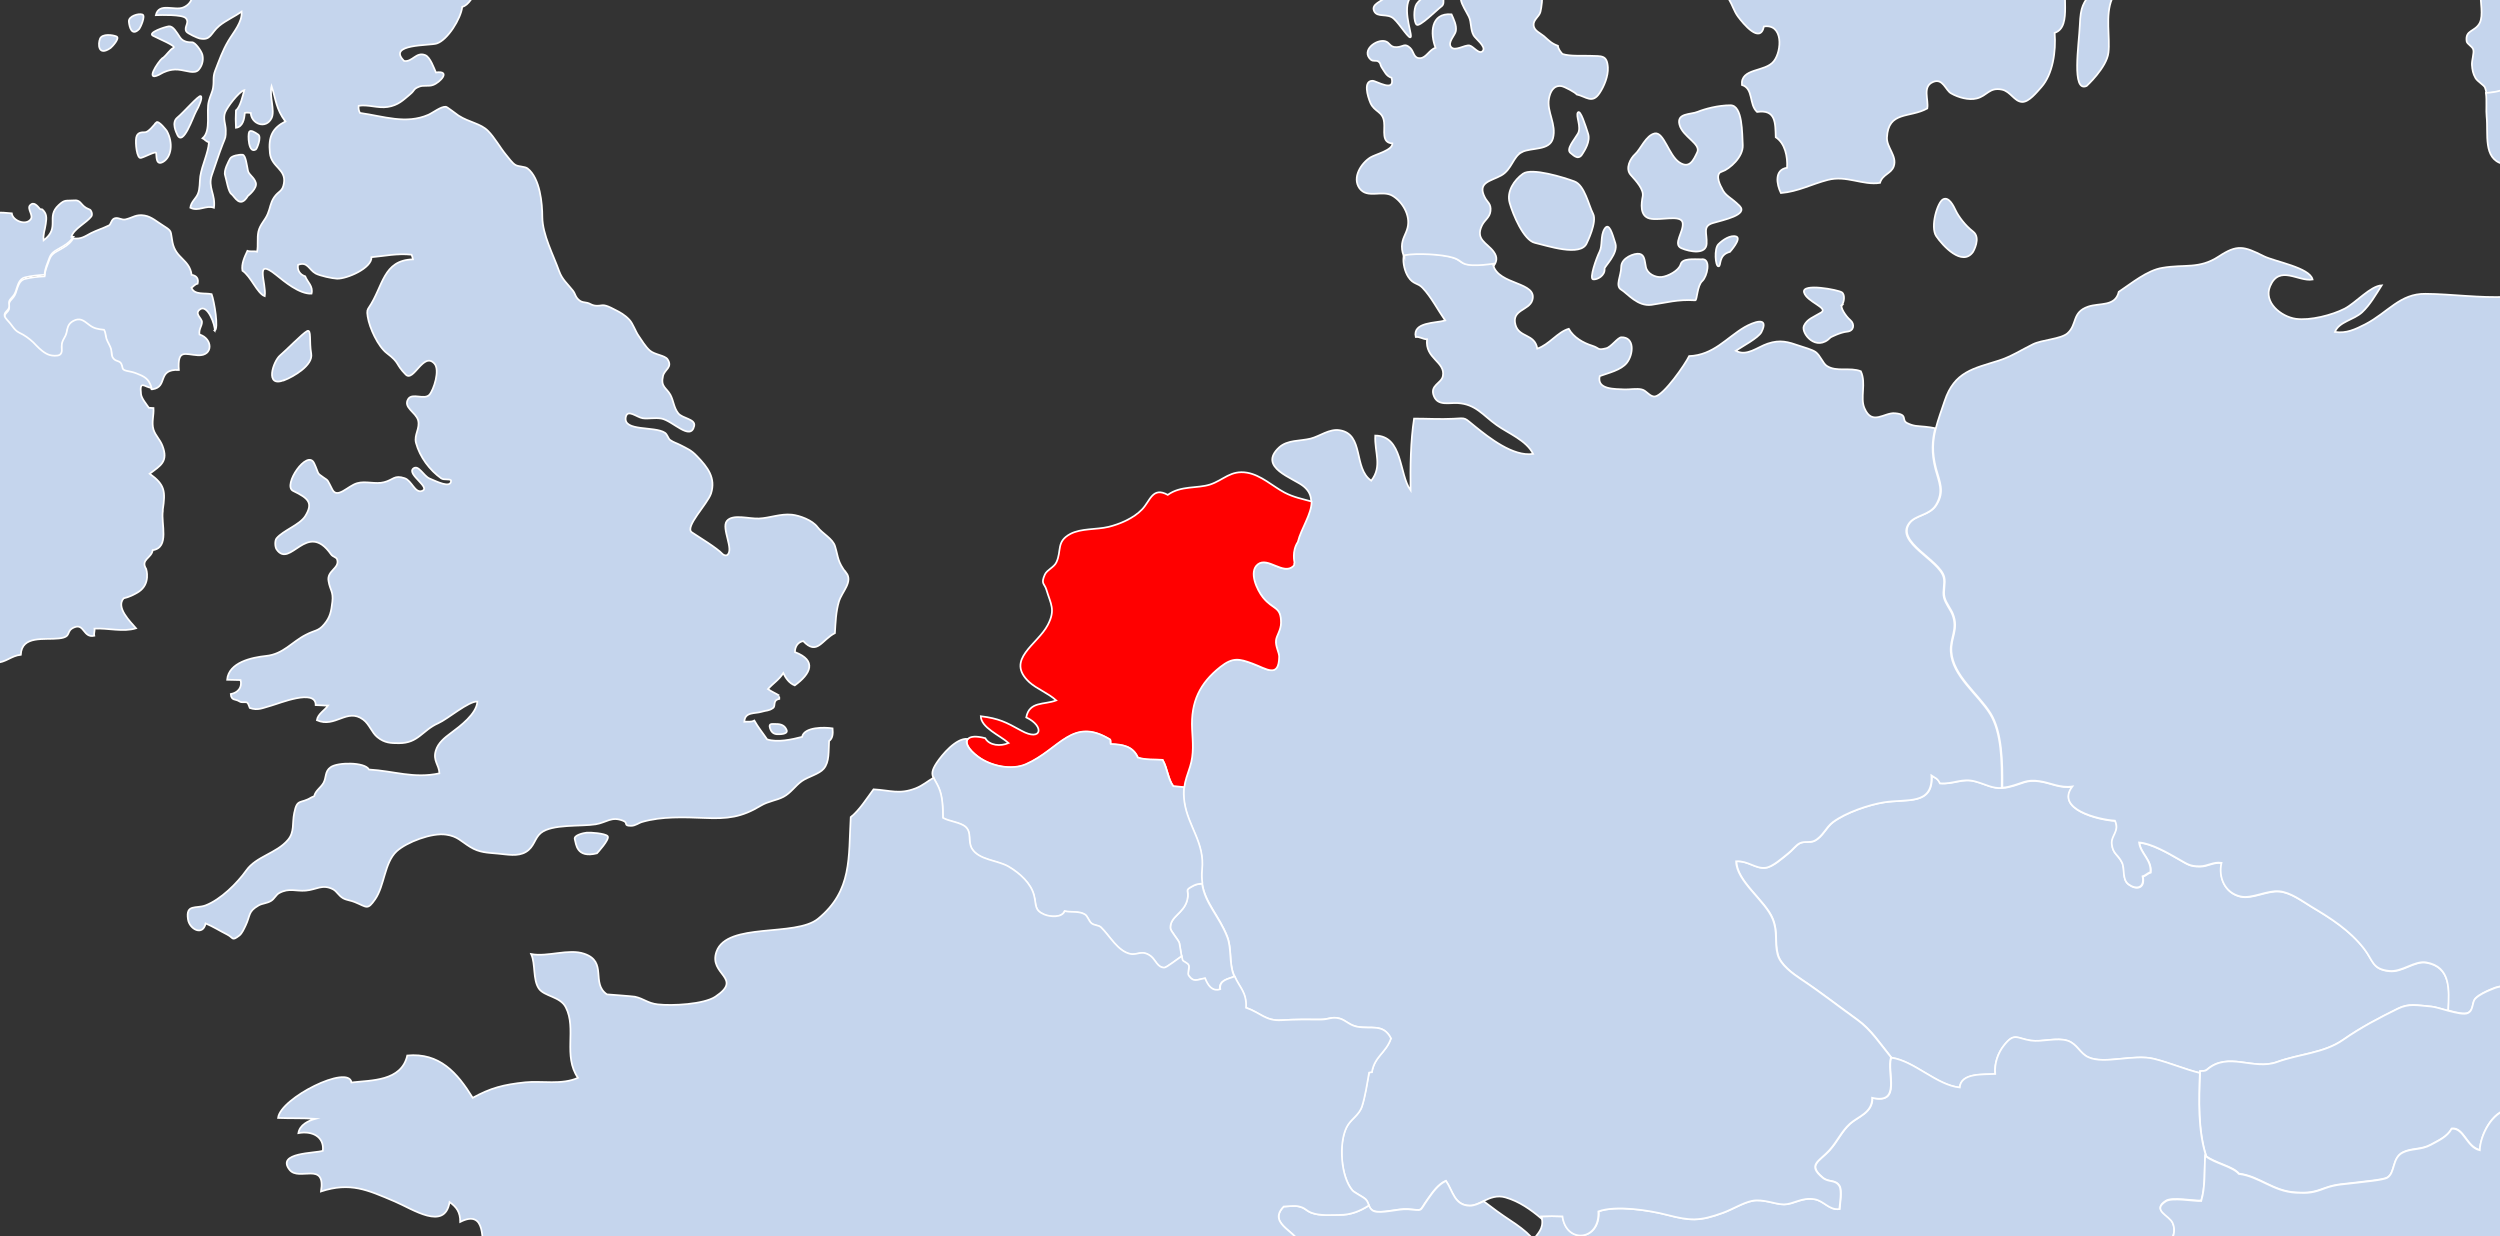
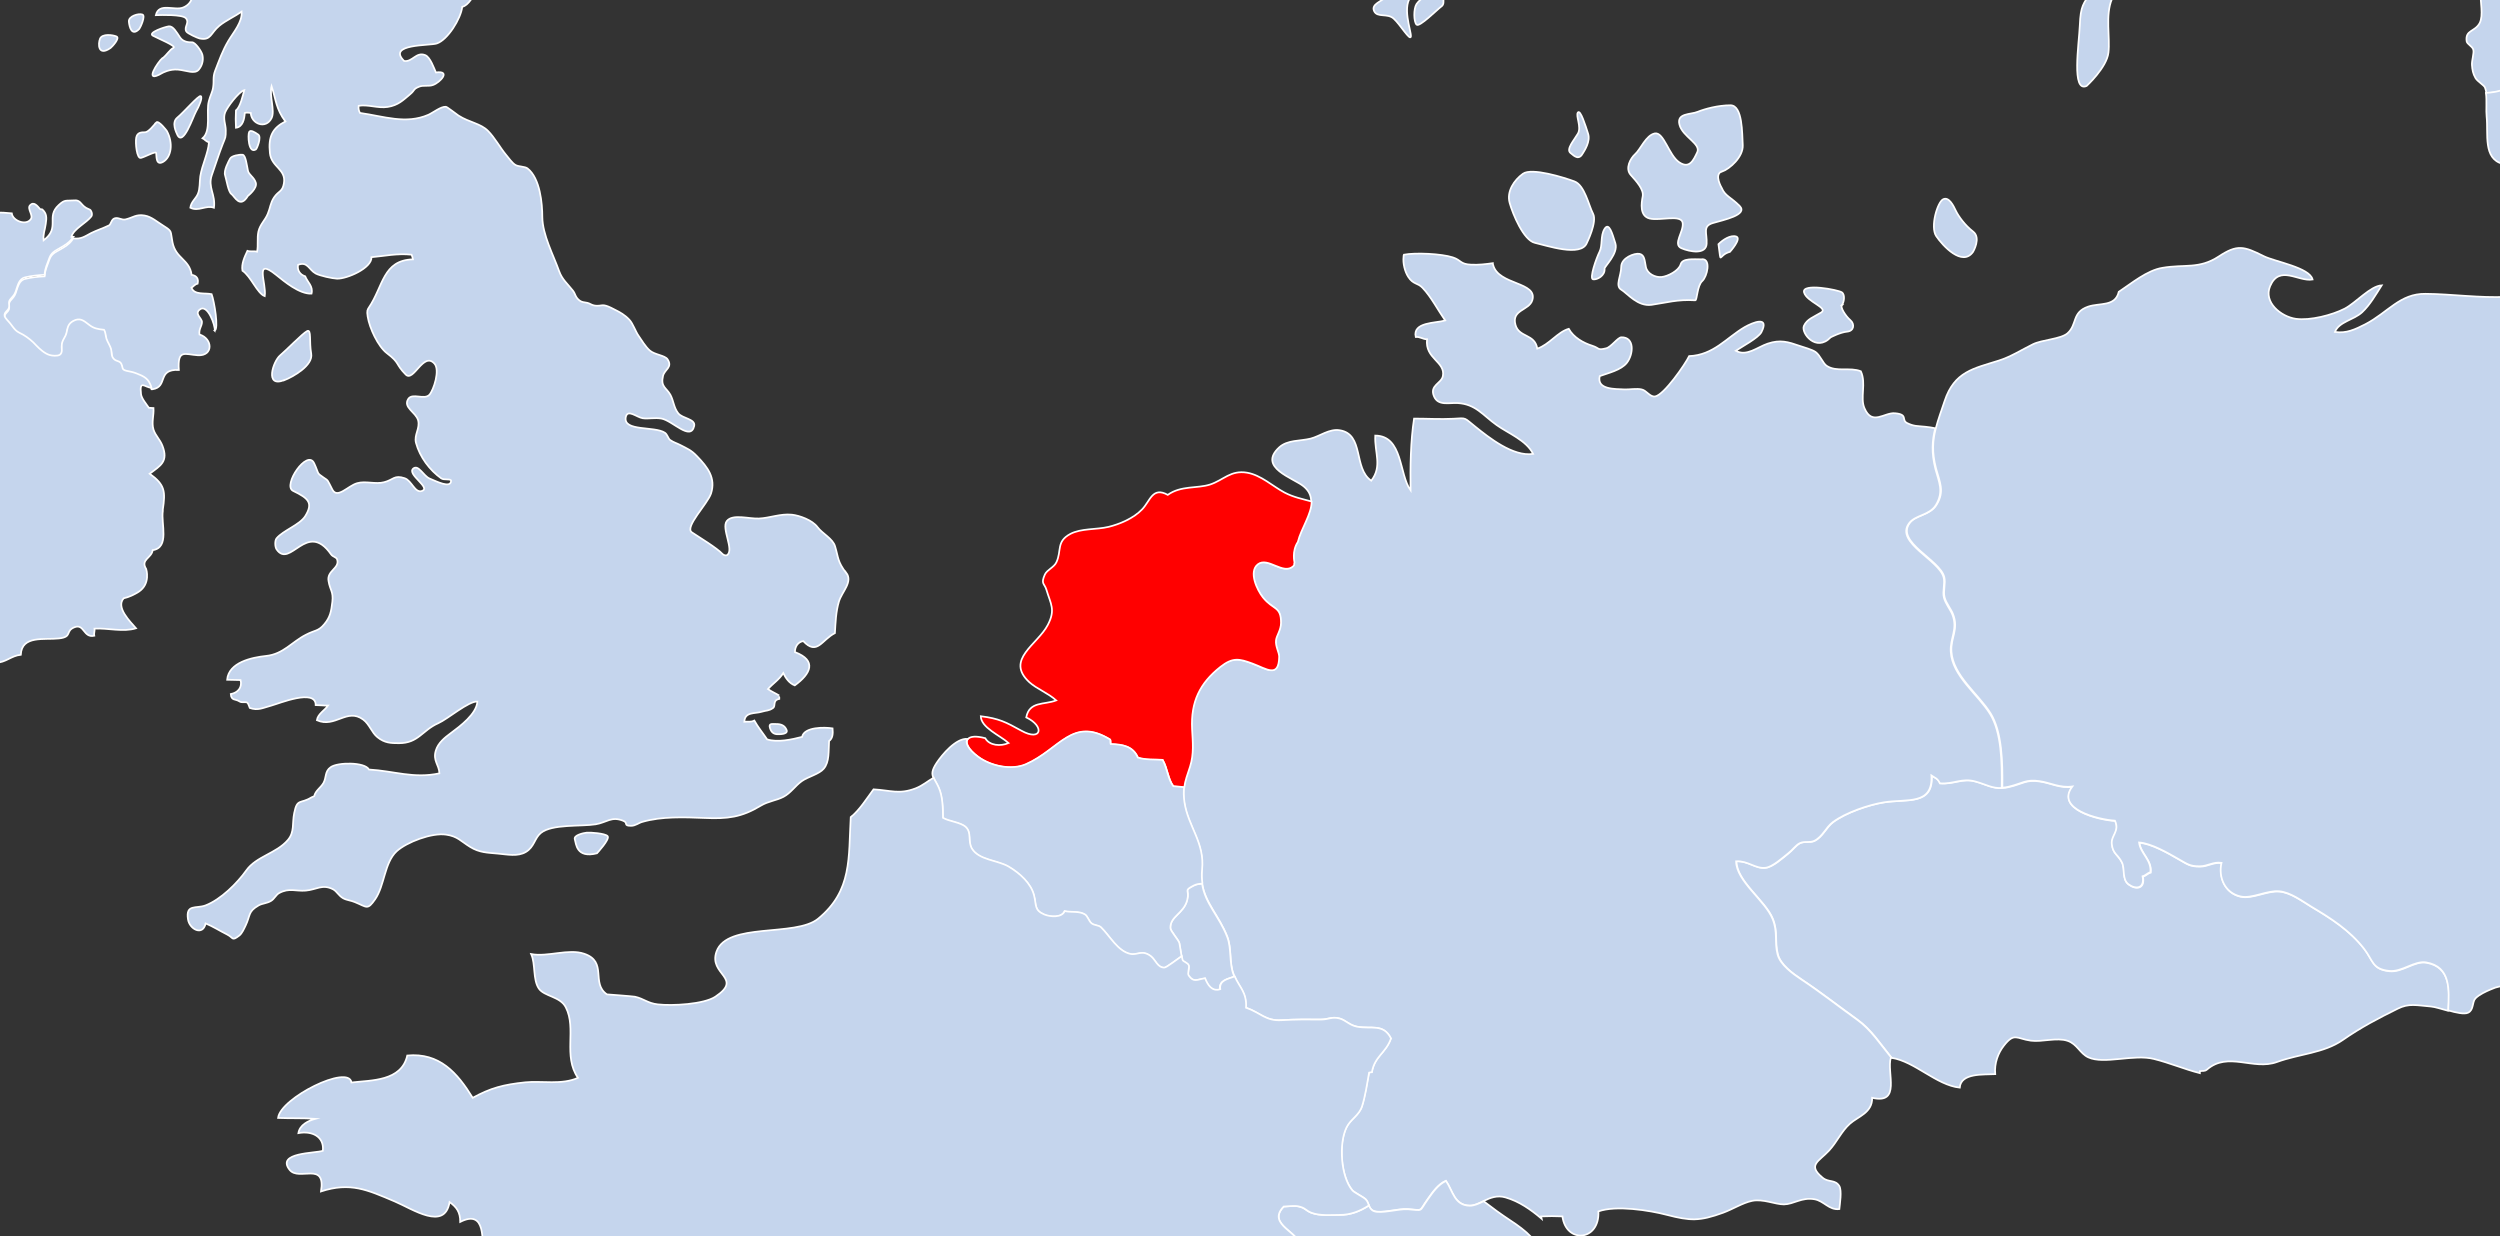
<svg xmlns="http://www.w3.org/2000/svg" width="1440" height="712" viewBox="0 0 1440 712" fill="none">
  <rect x="0" y="0" width="1440" height="712" fill="#333333" stroke="none" />
  <g clip-path="url(#clip0_1_84137)">
    <path d="M1779.69 30.323C1777.1 31.666 1774.7 33.105 1773.07 34.64C1769.52 37.902 1769.43 42.603 1767.12 47.496C1761.85 49.799 1755.71 53.156 1754.85 59.296C1754.56 61.695 1758.01 66.588 1756.19 68.794C1754.75 70.521 1748.32 69.466 1746.12 69.466C1739.12 69.466 1735.09 70.905 1728.76 73.303C1723.1 75.414 1717.73 75.03 1711.21 75.414V75.798C1705.16 73.207 1696.53 74.167 1690.78 73.016C1689.15 69.082 1684.64 63.997 1681.66 60.735C1677.25 55.746 1675.14 57.474 1668.81 54.691C1664.02 52.677 1661.23 49.702 1657.97 45.193C1653.37 38.861 1654.52 38.19 1646.08 37.327C1639.37 36.655 1636.49 35.312 1630.83 33.105C1626.51 31.474 1622.39 28.308 1618.46 27.061C1609.15 24.279 1598.22 35.983 1589.3 37.327C1582.49 38.382 1579.23 36.079 1573.76 33.873C1571.36 32.913 1568.48 33.009 1566.09 31.282C1563.69 29.555 1564.36 26.677 1562.15 25.047C1560.04 23.607 1556.88 24.279 1554.86 22.936C1552.95 21.593 1552.95 18.043 1550.55 17.083C1545.46 14.877 1540.57 19.866 1536.64 21.88C1531.56 24.567 1528.49 24.95 1522.35 23.319C1515.54 21.497 1512.95 23.032 1506.14 23.511C1499.9 23.991 1495.68 19.77 1489.93 19.29C1485.52 19.002 1480.05 21.209 1474.77 22.072C1466.43 23.415 1459.33 25.814 1454.54 32.338C1452.23 35.408 1448.4 37.998 1446.29 40.876C1443.79 44.33 1444.75 48.743 1441.88 51.909C1438.9 53.06 1435.54 53.444 1432.19 53.732C1432 52.485 1431.71 51.334 1431.32 50.374C1430.65 48.935 1427.01 46.92 1425.86 44.906C1424.42 42.411 1424.04 40.205 1423.84 37.422C1423.65 34.928 1425.19 30.515 1424.61 28.596C1424.04 26.581 1420.97 25.43 1420.77 23.703C1419.91 17.179 1425.47 18.427 1428.26 13.342C1430.65 8.737 1428.45 0.966 1428.93 -4.215C1429.41 -9.396 1431.52 -13.329 1433.43 -17.934C1451.37 -17.934 1434.39 -46.716 1446.38 -48.826C1446.67 -54.103 1445.04 -61.97 1451.47 -63.409C1450.12 -72.811 1457.13 -68.686 1461.92 -69.261C1467.48 -69.933 1469.31 -75.209 1474.29 -76.936C1479.57 -78.855 1486.09 -75.401 1490.7 -79.431C1494.34 -82.693 1494.15 -90.656 1500.96 -89.408C1502.88 -77.512 1505.28 -68.494 1513.33 -59.38C1516.69 -55.638 1520.81 -52.472 1524.46 -49.21C1530.12 -44.221 1528.97 -38.945 1532.32 -33.284C1537.7 -24.074 1552.95 -20.333 1561.87 -25.801C1565.8 -28.2 1568.29 -34.532 1571.36 -38.177C1574.62 -42.015 1576.44 -43.933 1578.55 -49.306C1582.97 -60.819 1580.66 -68.302 1577.6 -79.91C1575.97 -86.05 1575.2 -94.013 1577.5 -100.441C1585.27 -98.81 1597.93 -109.363 1605.51 -112.05C1609.73 -113.489 1616.44 -115.983 1621.05 -113.681C1625.46 -111.474 1625.65 -104.567 1631.6 -107.061C1635.43 -108.692 1637.25 -117.998 1644.26 -113.393C1647.71 -111.091 1646.75 -103.799 1651.26 -100.921C1655.29 -98.427 1661.62 -98.906 1666.22 -96.22C1670.44 -93.726 1673.51 -91.231 1676.48 -87.394C1680.9 -81.541 1683.39 -78.567 1689.63 -74.346C1692.98 -72.043 1702.38 -64.464 1702.67 -61.106C1710.63 -57.461 1718.21 -63.313 1725.88 -64.656C1729.72 -65.232 1733.65 -65.999 1737.58 -66.671C1737.58 -66.191 1737.97 -65.712 1738.64 -65.424C1741.9 -63.985 1748.52 -66.191 1750.34 -62.545C1752.16 -58.9 1754.75 -57.077 1752.45 -55.638C1750.34 -54.199 1746.6 -51.225 1747.75 -49.018C1748.9 -46.907 1754.27 -46.14 1755.04 -39.52C1755.81 -32.901 1754.27 -24.17 1758.3 -19.469C1762.33 -14.768 1761.95 -7.093 1766.36 -0.857C1770.77 5.283 1779.88 14.109 1779.88 19.194C1779.88 22.648 1779.59 27.445 1779.88 30.419L1779.69 30.323Z" fill="#C5D5ED" stroke="white" stroke-miterlimit="10" />
    <path d="M1708.91 103.044C1710.44 106.978 1707.08 111.871 1704.49 113.981C1698.07 119.162 1690.39 115.9 1684.26 124.343C1679.27 131.154 1678.31 139.117 1668.91 140.365C1668.53 146.601 1666.9 157.633 1671.12 162.718C1673.03 165.021 1676.87 165.308 1678.41 167.803C1680.23 170.777 1679.75 174.327 1679.56 178.068C1672.65 178.452 1670.54 177.109 1665.65 174.71C1659.89 171.832 1661.04 171.449 1656.34 176.054C1648.86 183.249 1648.77 191.212 1635.24 189.965C1635.15 192.363 1634.57 195.529 1635.05 197.928C1635.43 199.655 1638.6 201.573 1638.12 203.78C1636.59 210.4 1615.48 214.525 1611.07 212.318C1605.41 209.632 1604.74 206.466 1597.17 206.658C1592.37 206.658 1586.23 207.713 1582.01 209.632C1577.6 211.647 1575.78 217.979 1571.84 219.802C1568.97 221.145 1567.34 219.898 1566.09 217.691C1565.13 215.868 1564.46 213.278 1563.79 210.975C1560.33 200.326 1561.1 188.717 1557.65 178.26C1551.22 173.847 1544.7 178.932 1538.66 173.08C1536.07 170.585 1535.59 165.213 1531.56 164.253C1528.11 163.486 1525.32 166.939 1522.93 167.803C1522.83 165.884 1522.73 163.966 1522.64 162.047C1522.45 157.634 1522.45 153.22 1522.73 148.903C1523.02 143.243 1527.05 138.734 1526.95 133.745C1523.6 131.73 1517.75 130.771 1515.25 128.66C1511.22 125.398 1513.53 120.793 1511.7 116.188C1500.96 116.188 1488.68 122.136 1478.23 117.531C1470.56 114.077 1465.66 103.62 1458.66 99.207C1457.22 87.598 1448.88 96.329 1441.59 94.41C1430.08 91.34 1433.34 77.237 1432.29 67.163C1431.9 63.806 1432.48 57.953 1431.9 53.54C1435.36 53.252 1438.62 52.869 1441.59 51.718C1444.47 48.551 1443.51 44.234 1446 40.684C1448.11 37.71 1451.95 35.216 1454.25 32.146C1459.05 25.622 1466.14 23.224 1474.49 21.88C1479.76 21.017 1485.23 18.81 1489.64 19.098C1495.4 19.578 1499.62 23.895 1505.85 23.319C1512.66 22.84 1515.25 21.305 1522.06 23.128C1528.2 24.759 1531.27 24.375 1536.35 21.689C1540.29 19.674 1545.08 14.685 1550.26 16.892C1552.76 17.947 1552.66 21.497 1554.58 22.744C1556.59 24.183 1559.76 23.415 1561.87 24.855C1564.07 26.485 1563.4 29.364 1565.8 31.09C1568.2 32.817 1571.08 32.722 1573.47 33.681C1578.94 35.888 1582.2 38.19 1589.01 37.135C1597.93 35.791 1608.87 24.183 1618.17 26.869C1622.2 28.02 1626.23 31.186 1630.54 32.913C1636.3 35.12 1639.18 36.463 1645.79 37.135C1654.23 37.998 1653.08 38.67 1657.69 45.002C1660.95 49.511 1663.63 52.485 1668.53 54.499C1674.95 57.282 1676.97 55.555 1681.38 60.544C1684.26 63.806 1688.76 68.89 1690.49 72.824C1696.25 73.975 1704.88 73.112 1710.92 75.606C1710.82 80.499 1710.92 83.569 1707.75 87.311C1705.26 90.285 1699.22 91.052 1700.56 96.233C1701.81 100.742 1706.8 98.247 1708.62 102.757L1708.91 103.044Z" fill="#C5D5ED" stroke="white" stroke-miterlimit="10" />
    <path d="M1409.94 582.162C1406.1 581.107 1402.46 579.956 1400.25 579.764C1392.1 579.092 1387.49 577.749 1381.07 581.011C1369.85 586.576 1360.16 591.565 1349.41 599.048C1338.48 606.627 1324.48 607.011 1311.53 611.712C1297.91 616.7 1283.33 605.476 1271.15 616.125C1269.9 617.18 1268.65 616.7 1267.12 616.988C1267.12 617.372 1267.12 617.756 1267.12 618.139C1258.1 615.837 1249.95 612.287 1240.74 609.985C1229.04 607.01 1211.97 613.247 1202.86 609.025C1198.06 606.819 1196.43 601.35 1190.96 599.527C1184.63 597.417 1176.38 600.295 1169.77 599.432C1161.52 598.28 1160.27 594.539 1154.23 602.31C1150.97 606.435 1148.66 612.383 1149.24 618.715C1142.62 619.099 1129.48 617.852 1128.81 626.486C1115.38 625.047 1103.01 611.424 1089.58 609.313C1083.15 601.35 1077.88 593.1 1070.01 587.439C1059.18 579.668 1048.24 571.129 1037.69 564.126C1032.61 560.768 1025.61 555.683 1024.07 549.735C1022.15 542.348 1024.26 537.072 1021.19 529.301C1016.97 518.747 1000.28 507.714 1000.19 496.106C1007.19 495.722 1011.22 500.519 1017.07 499.847C1021.1 499.464 1027.14 493.995 1030.11 491.596C1032.42 489.87 1034.53 486.896 1036.73 485.744C1039.51 484.305 1042.58 485.648 1045.27 484.305C1050.06 481.907 1051.79 476.63 1055.91 473.56C1063.2 468.092 1076.73 463.487 1085.36 462.144C1098.41 460.033 1113.66 464.062 1112.7 446.697C1114.81 448.232 1116.25 448.232 1117.59 451.206C1125.65 451.878 1130.44 448.041 1138.02 450.151C1143.97 451.782 1147.61 454.276 1153.56 453.893C1154.71 453.893 1155.95 453.605 1157.3 453.317C1165.07 451.494 1167.08 448.904 1175.04 450.151C1181.18 451.015 1186.55 454.18 1193.84 453.221C1183.96 466.269 1208.71 472.313 1218.4 472.889C1221.27 479.125 1216.09 481.331 1216.57 486.32C1217.15 492.076 1220.12 492.268 1222.42 496.969C1224.25 500.615 1222.23 506.851 1226.36 509.633C1230.58 512.703 1235.66 511.936 1234.32 504.932C1236.24 504.452 1236.91 503.109 1238.83 502.63C1239.59 495.434 1233.17 491.884 1232.3 485.457C1239.3 485.936 1248.9 491.5 1254.75 494.858C1260.02 497.832 1261.27 499.176 1267.22 499.176C1271.82 499.176 1274.79 496.489 1279.78 497.161C1277.86 505.412 1281.6 514.526 1290.71 516.541C1297.33 517.98 1305.97 512.895 1313.06 513.566C1319.49 514.142 1326.11 519.131 1331.48 522.393C1342.61 529.013 1353.54 535.92 1361.88 546.665C1367.16 553.477 1366.49 558.37 1376.27 559.425C1383.66 560.289 1390.95 553.285 1397.66 554.532C1411.95 557.122 1410.9 570.458 1410.32 582.162H1409.94Z" fill="#C5D5ED" stroke="white" stroke-miterlimit="10" />
    <path d="M1620.37 479.315C1612.32 482.193 1608.58 489.965 1600.33 491.404C1599.47 501.669 1599.56 509.728 1592.85 517.499C1590.45 520.281 1585.56 521.144 1582.97 523.639C1579.42 527.093 1577.98 530.93 1575.39 533.617C1560.43 548.967 1562.73 561.727 1557.65 582.929C1554.1 582.258 1551.51 582.929 1549.68 584.656C1543.35 578.708 1534.63 573.815 1527.82 570.745C1521.58 567.962 1514.68 564.989 1507.39 566.14C1504.61 566.524 1501.73 569.977 1499.71 570.073C1495.11 570.265 1494.05 567.579 1490.12 566.907C1481.78 565.372 1481.11 570.169 1473.34 571.992C1467.77 573.335 1461.06 571.32 1453.87 569.977C1445.71 568.442 1442.55 566.332 1434.49 569.977C1432 571.033 1427.97 572.855 1425.86 575.062C1423.84 577.269 1425 581.682 1421.64 583.313C1419.53 584.368 1414.73 583.313 1410.13 581.97C1410.7 570.265 1411.85 556.834 1397.47 554.339C1390.75 553.188 1383.46 560.096 1376.08 559.232C1366.3 558.177 1366.97 553.284 1361.69 546.472C1353.35 535.727 1342.51 528.916 1331.29 522.2C1325.91 518.938 1319.3 513.949 1312.87 513.374C1305.77 512.702 1297.04 517.883 1290.52 516.348C1281.41 514.333 1277.67 505.219 1279.59 496.968C1274.7 496.296 1271.63 498.983 1267.02 498.983C1261.08 498.983 1259.92 497.64 1254.55 494.665C1248.7 491.308 1239.11 485.743 1232.11 485.263C1232.88 491.691 1239.4 495.241 1238.63 502.436C1236.71 502.916 1236.04 504.26 1234.12 504.739C1235.47 511.743 1230.38 512.51 1226.16 509.44C1222.13 506.658 1224.05 500.422 1222.23 496.776C1219.93 492.075 1216.95 491.883 1216.38 486.127C1215.9 481.042 1221.08 478.836 1218.2 472.695C1208.61 472.12 1183.77 466.076 1193.65 453.028C1186.36 453.988 1180.99 450.822 1174.85 449.958C1166.89 448.711 1164.87 451.301 1157.1 453.124C1155.76 453.508 1154.51 453.604 1153.36 453.7C1153.56 438.733 1153.17 421.752 1146.65 411.007C1139.65 399.686 1124.88 389.229 1124.01 375.222C1123.53 367.259 1128.33 362.462 1124.97 353.828C1123.82 350.758 1120.94 347.496 1120.08 344.042C1119.12 340.396 1120.85 336.079 1119.89 332.338C1117.3 322.36 1092.07 312.382 1099.84 301.445C1103.39 296.457 1111.74 296.936 1115.48 290.7C1120.27 282.929 1117.2 277.557 1115.19 269.978C1112.7 260.48 1113.18 253.572 1115.09 246.472C1116.34 241.676 1118.16 236.783 1120.08 231.026C1125.74 213.949 1136.77 212.318 1151.25 207.713C1158.06 205.603 1164.49 201.477 1170.92 198.311C1176.1 195.721 1187.03 195.337 1190.87 191.979C1196.62 186.895 1193.26 179.891 1202.76 176.629C1209.38 174.327 1218.39 176.821 1220.41 168.091C1227.79 163.198 1236.71 155.714 1245.54 154.275C1258.49 152.069 1266.64 155.139 1277.96 147.752C1288.7 140.652 1292.44 141.804 1303.95 147.56C1310.28 150.726 1330.42 154.084 1332.05 160.991C1323.9 162.43 1312.97 152.261 1307.59 164.829C1303.66 174.135 1313.83 182.386 1322.37 183.633C1330.61 184.784 1343.28 181.522 1350.56 177.78C1357.09 174.327 1365.34 164.733 1371.86 164.349C1368.41 169.818 1365.14 175.574 1360.54 179.891C1355.74 184.304 1347.3 185.264 1344.91 191.212C1351.72 192.171 1356.61 189.677 1362.36 186.799C1375.5 179.987 1382.31 169.05 1397.08 169.242C1412.05 169.338 1428.06 171.736 1443.99 170.969C1458.85 170.297 1475.83 170.585 1490.7 169.05C1498.27 168.282 1506.52 168.762 1514.1 167.323C1518.03 166.556 1520.43 164.253 1522.73 161.951C1522.73 163.869 1522.83 165.884 1523.02 167.707C1525.51 166.748 1528.3 163.39 1531.65 164.157C1535.68 165.117 1536.16 170.393 1538.75 172.984C1544.89 178.932 1551.32 173.751 1557.74 178.164C1561.2 188.622 1560.43 200.23 1563.88 210.879C1564.65 213.182 1565.22 215.772 1566.18 217.595C1567.24 223.543 1569.16 229.491 1570.79 233.041C1574.72 241.676 1581.05 248.679 1583.35 257.505C1583.93 257.601 1584.41 257.697 1584.98 257.889C1588.15 268.826 1594.86 280.243 1596.88 291.756C1597.64 296.361 1598.79 310.08 1596.88 314.205C1594.67 319.194 1586.9 321.017 1583.35 324.854C1572.22 337.039 1579.42 350.086 1584.89 361.983C1587.86 368.506 1589.01 373.687 1594.38 376.661C1587.67 403.62 1594.19 432.497 1620.37 446.217C1620.76 445.833 1620.37 450.15 1620.37 450.15C1609.92 451.973 1621.05 470.297 1620.37 479.315Z" fill="#C5D5ED" stroke="white" stroke-miterlimit="10" />
-     <path d="M1542.97 602.118C1541.63 607.202 1533.67 622.936 1534.44 626.87C1534.53 627.445 1534.72 627.925 1534.92 628.405C1526.19 632.242 1514.68 635.696 1512.95 632.434C1500.58 630.803 1487.82 633.681 1476.12 630.611C1468.16 628.501 1448.59 621.113 1447.82 636.943C1446.96 637.327 1446.1 636.943 1445.23 637.327C1445.14 637.806 1445.04 638.382 1444.95 638.958C1435.55 640.109 1428.64 653.828 1428.45 662.367C1420.68 660.64 1419.24 649.223 1412.24 649.991C1409.65 654.692 1404.66 656.802 1400.15 659.297C1394.78 662.271 1388.93 661.215 1384.04 663.71C1377.81 666.876 1379.72 675.414 1375.12 678.197C1372.72 679.636 1360.73 680.595 1357.57 681.075C1350.47 682.034 1345.96 681.842 1339.34 684.241C1332.63 686.735 1329.85 687.215 1322.56 686.831C1309.23 686.16 1301.74 677.525 1289.66 675.99C1286.21 671.769 1275.94 669.946 1270.76 665.917C1266.06 650.95 1266.54 633.489 1267.22 618.139C1267.22 617.755 1267.22 617.372 1267.22 616.988C1268.75 616.7 1270 617.18 1271.24 616.124C1283.52 605.475 1298 616.7 1311.62 611.711C1324.57 607.01 1338.58 606.627 1349.51 599.047C1360.25 591.564 1369.94 586.575 1381.16 581.011C1387.59 577.845 1392.19 579.092 1400.35 579.764C1402.55 579.956 1406.29 581.107 1410.03 582.162C1414.73 583.409 1419.53 584.561 1421.54 583.505C1424.9 581.779 1423.75 577.365 1425.76 575.255C1427.87 573.048 1431.9 571.225 1434.4 570.17C1442.55 566.428 1445.62 568.635 1453.77 570.17C1460.96 571.513 1467.68 573.432 1473.24 572.185C1481.01 570.362 1481.68 565.565 1490.03 567.1C1493.96 567.772 1494.92 570.458 1499.62 570.266C1501.63 570.17 1504.61 566.716 1507.29 566.332C1514.58 565.181 1521.49 568.155 1527.72 570.937C1534.53 574.008 1543.26 578.9 1549.59 584.848C1545.37 588.494 1544.41 596.553 1542.88 602.309L1542.97 602.118Z" fill="#C5D5ED" stroke="white" stroke-miterlimit="10" />
-     <path d="M1270.67 665.821C1270.67 665.821 1270.29 665.533 1270.19 665.437C1269.61 674.456 1270.38 683.186 1267.89 691.532C1263.48 691.724 1251.1 689.326 1247.55 691.628C1239.21 697.001 1249.57 699.687 1251.49 704.292C1254.17 710.72 1249.66 714.942 1248.51 720.794C1247.27 727.222 1248.7 734.129 1249.28 739.598C1249.57 741.9 1253.21 742.86 1252.54 746.217C1251.97 748.904 1246.31 749.575 1245.64 751.206C1245.44 751.59 1245.35 752.07 1245.25 752.453C1238.06 753.988 1231.54 758.21 1225.01 761.472C1215.52 766.173 1206.98 769.243 1197.01 771.449C1179.55 775.383 1156.24 791.692 1143.29 773.56C1137.73 773.176 1134.09 776.15 1128.81 776.342C1124.49 776.534 1118.45 772.025 1113.27 774.327C1112.41 774.711 1111.16 775.862 1109.72 777.301C1098.88 765.213 1083.73 768.092 1067.62 764.638C1059.75 762.911 1047.28 762.239 1040.38 758.018C1033.66 753.893 1032.32 747.849 1023.02 746.026C1022.82 742.284 1023.02 738.447 1022.73 734.609C1016.4 734.321 1009.78 735.089 1003.45 734.513C998.366 734.033 992.611 730.675 987.143 732.786C983.211 734.321 979.183 739.31 975.25 741.421C972.469 742.86 965.179 748.328 962.398 749C954.725 750.823 950.6 744.299 945.229 739.31C942.447 736.72 939.379 734.609 935.35 734.321C924.608 733.65 915.304 743.243 906.959 728.853C897.368 726.742 887.872 736.528 882.788 723.864C880.87 719.163 881.733 716.381 883.364 713.982C885.57 710.528 889.215 707.938 888.159 701.99C888.159 701.51 887.967 701.03 887.871 700.647C891.9 700.455 896.12 700.455 900.149 700.647C902.259 716.477 921.73 714.846 920.866 697.769C931.033 694.123 950.121 697.097 960.384 699.783C973.812 703.237 978.991 703.621 992.707 698.536C998.174 696.521 1003.93 692.876 1009.3 691.724C1015.73 690.381 1022.73 693.835 1027.72 693.739C1033.38 693.739 1037.98 689.518 1045.27 690.765C1050.83 691.724 1053.71 697.193 1059.66 696.425C1059.85 693.355 1061.19 685.872 1059.66 683.186C1057.26 679.156 1053.61 681.267 1050.06 678.389C1041.05 670.906 1047.86 669.083 1053.81 662.655C1058.51 657.474 1060.81 651.718 1065.7 647.305C1070.3 643.084 1078.74 640.973 1078.55 632.338C1095.43 636.272 1086.8 618.044 1089.29 609.217C1089.29 609.217 1089.49 609.217 1089.58 609.217C1103.01 611.328 1115.38 624.951 1128.81 626.39C1129.48 617.756 1142.62 619.003 1149.24 618.619C1148.66 612.383 1150.97 606.339 1154.23 602.214C1160.27 594.443 1161.61 598.088 1169.77 599.336C1176.38 600.295 1184.63 597.417 1190.96 599.432C1196.43 601.254 1198.06 606.819 1202.86 608.929C1212.07 613.247 1229.14 606.915 1240.74 609.889C1249.95 612.191 1258.01 615.741 1267.12 618.044C1266.45 633.49 1265.97 650.95 1270.67 665.821Z" fill="#C5D5ED" stroke="white" stroke-miterlimit="10" />
    <path d="M1153.36 453.891C1147.42 454.275 1143.87 451.78 1137.83 450.15C1130.15 447.943 1125.36 451.78 1117.4 451.205C1115.96 448.231 1114.61 448.135 1112.5 446.696C1113.46 464.06 1098.21 460.031 1085.17 462.142C1076.54 463.485 1063.01 468.09 1055.72 473.559C1051.6 476.629 1049.87 481.905 1045.08 484.304C1042.39 485.647 1039.32 484.304 1036.54 485.743C1034.33 486.894 1032.22 489.868 1029.92 491.595C1026.85 493.993 1020.91 499.462 1016.88 499.846C1011.03 500.517 1006.9 495.72 999.996 496.104C1000.09 507.616 1016.78 518.746 1021 529.299C1024.17 537.07 1021.96 542.346 1023.88 549.733C1025.41 555.682 1032.51 560.766 1037.5 564.124C1048.14 571.128 1058.98 579.667 1069.82 587.438C1077.69 593.098 1082.96 601.349 1089.39 609.215C1089.39 609.215 1089.2 609.215 1089.1 609.215C1086.61 617.946 1095.24 636.27 1078.36 632.337C1078.55 640.971 1070.21 643.082 1065.51 647.303C1060.61 651.716 1058.31 657.473 1053.61 662.653C1047.67 669.081 1040.86 671 1049.87 678.387C1053.32 681.265 1057.07 679.251 1059.46 683.184C1061 685.87 1059.75 693.354 1059.46 696.424C1053.52 697.191 1050.54 691.627 1045.08 690.763C1037.79 689.516 1033.18 693.641 1027.52 693.737C1022.44 693.737 1015.44 690.38 1009.11 691.723C1003.74 692.874 997.981 696.52 992.514 698.534C978.798 703.523 973.619 703.235 960.191 699.781C949.928 697.095 930.841 694.121 920.674 697.767C921.537 714.94 902.066 716.571 899.956 700.645C895.927 700.453 891.707 700.453 887.679 700.645C887.775 701.125 887.871 701.604 887.966 701.988C881.732 696.712 875.114 692.011 867.153 689.708C862.261 688.269 858.233 689.996 854.492 691.819C851.711 693.162 849.121 694.505 846.436 694.409C837.611 694.217 836.748 685.871 832.815 680.114C828.211 682.225 825.238 686.638 822.361 690.667C816.99 698.246 820.154 697.095 810.755 696.424C805.575 696.04 795.313 699.206 791.188 697.479C789.462 696.807 788.886 695.56 788.406 694.217C787.927 692.97 787.544 691.627 786.393 690.571C784.666 689.132 779.774 686.734 778.815 685.487C772.197 677.524 770.95 658.72 775.458 649.414C777.76 644.521 782.748 642.506 784.474 637.038C786.201 631.569 787.543 623.223 788.502 617.754C788.982 617.658 789.558 617.466 790.133 617.466C791.668 608.352 798.19 606.433 801.067 598.183C796.655 589.356 789.749 592.906 781.501 591.371C777.089 590.508 775.171 587.725 771.526 586.67C767.114 585.423 765.003 587.245 760.879 587.245C752.246 587.245 746.492 587.15 737.955 587.629C728.748 588.205 725.87 583.312 717.526 580.434C718.005 571.608 713.881 568.921 711.003 562.397C710.812 562.014 710.619 561.63 710.523 561.15C707.934 554.53 709.564 546.184 706.878 539.468C702.179 527.38 694.122 520.185 692.396 508.768C692.012 506.369 691.916 503.875 692.204 500.997C693.834 485.455 684.243 476.341 682.037 462.046C681.557 458.688 681.557 456.002 681.845 453.507C682.324 449.574 683.667 446.12 685.202 441.419C687.504 434.128 686.737 427.316 686.353 419.833C685.586 404.195 690.861 393.45 702.658 384.048C709.66 378.483 713.401 379.155 721.17 382.129C729.227 385.103 736.325 390.764 736.517 378.196C736.517 375.605 734.31 372.343 734.694 368.698C734.982 365.915 737.476 362.845 737.571 358.72C737.763 348.934 733.064 351.429 727.117 343.945C723.856 339.82 718.772 329.267 724.239 324.95C729.994 320.44 738.914 331.378 744.669 326.005C745.628 325.142 744.957 324.854 745.341 323.798C745.341 323.798 743.71 317.562 747.259 312.094C749.177 304.419 755.22 296.072 755.22 288.781C755.22 285.711 754.069 282.737 750.904 280.146C744.957 275.254 724.239 269.305 736.804 257.697C741.6 253.284 748.985 254.147 755.028 252.612C760.208 251.269 765.77 246.855 771.621 247.815C785.913 250.021 779.391 269.785 789.845 276.885C796.368 268.538 791.668 260.767 792.147 250.885C808.165 251.077 805.767 273.047 812.481 282.449C812.289 268.826 812.481 254.243 814.496 241.099C821.881 241.099 829.65 241.579 836.939 241.195C845.188 240.716 842.887 240.332 850.08 245.992C857.274 251.749 871.565 263.261 883.075 261.438C879.142 253.571 868.784 249.638 862.07 244.841C854.109 239.18 849.984 232.753 839.625 232.177C834.638 231.889 828.403 233.904 826.006 228.339C823.224 221.911 830.226 220.952 831.089 216.635C832.719 208.288 820.634 206.657 821.977 195.433C819.579 195.433 818.044 193.898 815.455 194.09C813.536 185.359 827.06 186.222 832.432 184.591C828.307 178.739 824.279 170.872 819.387 165.788C816.606 162.813 814.016 163.965 811.138 159.456C809.22 156.481 807.973 151.685 808.453 147.847C808.453 147.463 808.453 147.08 808.645 146.696C815.359 145.449 830.13 146.12 836.748 148.231C841.832 149.862 840.872 152.164 847.394 152.452C851.807 152.644 855.835 152.164 859.863 151.589C859.863 151.972 859.959 152.356 860.055 152.644C863.125 164.349 885.952 162.238 882.595 172.983C880.773 178.835 870.51 178.356 872.908 187.086C874.922 194.569 884.034 192.075 885.473 200.805C892.378 198.503 897.078 191.307 903.601 189.388C906.382 194.377 911.946 197.543 917.221 199.174C921.441 200.517 919.906 201.956 925.182 200.613C927.963 199.942 931.896 194.281 933.91 194.281C941.679 194.089 940.912 204.067 937.075 208.96C933.814 213.181 926.141 214.908 921.441 216.635C919.618 224.502 930.169 224.022 935.828 224.31C938.897 224.406 942.638 223.639 945.612 224.31C948.393 224.886 950.408 228.819 953.381 228.339C958.465 227.476 970.645 209.919 972.947 205.122C987.047 204.547 994.433 194.569 1004.89 188.429C1009.78 185.647 1019.37 181.809 1014.58 191.307C1012.94 194.569 1003.07 199.846 999.804 202.052C1006.13 205.506 1012.18 199.942 1018.22 197.927C1025.41 195.529 1029.83 196.872 1036.73 199.27C1038.94 200.038 1043.64 201.285 1045.75 202.724C1048.53 204.739 1049.97 209.344 1052.27 210.783C1057.83 214.428 1065.6 211.358 1071.84 213.853C1075.1 220.856 1071.26 229.107 1073.95 235.151C1078.36 245.417 1085.36 237.454 1091.5 238.029C1099.27 238.701 1094.95 241.867 1098.5 243.69C1102.43 245.608 1104.26 245.321 1108.96 245.8C1110.87 245.992 1112.79 246.28 1114.71 246.664C1112.89 253.763 1112.41 260.671 1114.81 270.169C1116.82 277.748 1119.79 283.025 1115.09 290.891C1111.35 297.032 1102.91 296.552 1099.46 301.637C1091.69 312.574 1116.92 322.551 1119.51 332.529C1120.47 336.27 1118.74 340.588 1119.7 344.233C1120.56 347.591 1123.34 350.949 1124.59 354.019C1127.85 362.557 1123.15 367.45 1123.63 375.413C1124.49 389.42 1139.26 399.878 1146.27 411.198C1152.88 421.848 1153.17 438.829 1152.98 453.891H1153.36Z" fill="#C5D5ED" stroke="white" stroke-miterlimit="10" />
    <path d="M711.005 562.591C707.072 564.03 701.988 564.701 702.659 569.978C697.864 571.513 695.466 567.484 693.931 563.646C689.232 564.318 687.409 566.14 684.532 562.111C683.669 560.864 685.203 557.698 684.532 556.163C683.956 554.724 681.271 554.148 680.983 553.093C680.791 552.325 680.599 551.654 680.503 550.886C680.024 548.392 679.736 545.514 679.256 543.307C678.872 541.484 674.173 536.304 674.077 534.577C673.789 527.765 681.75 526.326 683.764 518.363C685.299 512.223 681.367 513.278 687.409 510.112C689.04 509.249 690.671 509.153 692.397 508.961C694.028 520.378 702.18 527.573 706.88 539.661C709.469 546.377 707.935 554.724 710.525 561.344C710.716 561.727 710.813 562.207 711.005 562.591Z" fill="#C5D5ED" stroke="white" stroke-miterlimit="10" />
    <path d="M938.61 746.792C932.76 753.604 931.321 754.372 933.527 763.965C934.678 769.146 936.692 769.146 932.088 773.079C929.307 775.382 924.223 777.205 920.962 778.548C915.782 780.755 914.536 779.699 913.001 785.36C912.042 788.91 912.713 793.323 912.138 796.872C909.452 795.721 906.958 793.419 903.505 792.555C899.573 791.596 894.969 793.323 891.036 792.555C884.418 791.404 876.841 786.223 870.031 786.799C870.606 791.788 867.249 801.19 865.331 805.699C862.741 811.551 855.164 814.621 855.26 821.529C854.013 809.152 843.175 811.359 837.036 803.492C834.063 799.75 834.638 793.802 832.144 790.157C829.555 786.319 826.294 785.264 822.457 782.961C819.868 794.474 811.906 794.186 805.864 803.684C803.657 807.042 803.945 814.045 799.149 815.197C794.545 816.348 790.038 810.304 786.105 809.44C781.885 817.019 766.442 823.064 758.385 821.529C755.796 821.049 753.782 819.898 752.055 818.458C747.068 814.045 745.725 805.794 743.135 798.887C739.586 789.485 731.913 777.013 718.964 783.153C713.018 786.031 715.799 791.979 715.224 796.872C714.456 803.396 711.579 803.78 705.824 805.794C701.508 807.329 698.151 809.44 693.835 807.33C690.574 805.699 686.45 800.23 687.601 796.297C692.876 796.009 697.671 797.448 700.069 792.555C701.7 789.197 700.836 782.578 701.508 778.74C702.467 774.135 701.508 766.843 703.426 762.622C705.249 758.976 710.428 757.633 713.018 753.892C715.607 750.246 714.553 746.313 718.677 743.53C723.377 740.269 724.623 740.461 728.46 735.855C734.119 729.044 741.121 722.712 748.602 718.107C749.753 709.952 729.036 705.635 739.394 694.986C741.984 694.89 745.437 694.314 748.027 694.89C751.96 695.753 751.96 697.192 755.317 698.535C760.304 700.454 766.922 699.782 771.526 699.782C777.665 699.878 783.419 697.672 788.503 694.314C789.078 695.657 789.654 696.904 791.285 697.576C795.313 699.303 805.672 696.137 810.851 696.521C820.251 697.192 817.086 698.343 822.457 690.764C825.335 686.735 828.308 682.322 832.912 680.211C836.844 685.967 837.707 694.314 846.531 694.506C849.217 694.506 851.807 693.259 854.589 691.915C859.672 695.849 864.851 699.59 869.935 702.948C874.347 705.826 878.567 708.897 882.116 712.638C882.5 713.022 882.884 713.502 883.267 713.981C881.733 716.38 880.869 719.162 882.692 723.863C887.775 736.431 897.271 726.741 906.863 728.852C915.207 743.243 924.511 733.649 935.254 734.32C939.282 734.608 942.35 736.719 945.132 739.309C942.734 742.187 940.241 744.874 938.61 746.888V746.792Z" fill="#C5D5ED" stroke="white" stroke-miterlimit="10" />
    <path d="M747.548 312.191C743.999 317.564 745.63 323.895 745.63 323.895C745.246 324.951 745.822 325.238 744.958 326.102C739.203 331.474 730.283 320.538 724.528 325.047C719.061 329.364 724.145 339.917 727.406 344.043C733.352 351.526 737.957 349.031 737.861 358.817C737.861 362.942 735.271 366.108 734.983 368.795C734.6 372.44 736.805 375.702 736.805 378.292C736.613 390.86 729.516 385.2 721.459 382.226C713.69 379.348 710.045 378.58 702.947 384.145C691.054 393.547 685.874 404.292 686.642 419.93C687.025 427.413 687.793 434.225 685.491 441.516C683.956 446.217 682.614 449.671 682.134 453.604C680.024 453.412 678.009 453.125 675.899 453.029C672.734 448.711 672.542 442.763 669.761 437.871C664.869 437.583 659.977 438.062 655.469 436.527C652.592 429.812 646.549 428.948 639.835 428.756C639.547 427.797 639.835 427.029 639.548 426.166C617.775 412.735 610.677 431.73 591.014 440.365C582.862 443.914 570.968 441.516 563.487 436.048C557.636 431.73 555.814 427.797 557.444 425.782C558.691 424.151 562.144 423.767 567.515 425.207C569.913 429.524 576.339 430.004 580.943 427.989C575.859 423.48 565.117 419.162 564.925 412.543C575.476 413.886 579.313 415.9 588.329 420.889C599.934 427.317 601.949 418.395 591.11 413.214C592.933 403.812 601.277 406.115 608.375 403.428C603.675 399.207 597.057 396.713 592.932 392.971C578.737 379.923 597.729 371.289 603.579 359.872C608.087 351.142 605.21 347.976 602.716 339.629C601.565 335.888 599.359 336.463 601.853 330.899C603.1 328.213 607.128 326.774 608.471 323.895C611.636 317.18 608.279 311.999 616.432 307.586C622.762 304.228 631.394 305.187 638.588 303.461C644.918 301.926 652.879 298.568 657.771 293.483C662.567 288.59 663.718 280.147 672.638 285.04C680.312 279.572 689.519 281.491 697.001 279.092C704.866 276.502 708.798 270.65 718.39 272.28C726.447 273.72 733.161 280.147 739.875 283.697C745.15 286.479 750.425 287.439 755.509 288.878C755.509 296.169 749.467 304.42 747.548 312.191Z" fill="#FF0000" stroke="white" stroke-miterlimit="10" />
    <path d="M692.493 508.96C690.766 509.056 689.136 509.248 687.505 510.111C681.463 513.277 685.395 512.222 683.86 518.362C681.846 526.325 673.885 527.764 674.173 534.575C674.173 536.302 678.969 541.483 679.352 543.306C679.832 545.608 680.12 548.391 680.599 550.885C680.311 551.077 679.928 551.365 679.544 551.652C678.201 552.516 671.871 557.505 670.624 557.505C666.692 557.601 665.541 552.996 662.759 550.885C657.58 547.048 655.086 550.501 651.058 549.638C643.672 548.103 639.068 538.989 634.08 534.288C632.738 532.944 630.244 533.328 628.517 531.889C627.174 530.642 626.311 527.764 624.872 526.9C621.419 524.79 617.391 525.845 613.171 524.982C611.54 528.915 604.73 528.34 601.373 526.9C595.618 524.406 596.961 521.528 595.522 515.963C593.796 508.96 587.369 503.203 580.943 499.366C574.613 495.624 563.775 495.624 559.746 489.005C557.156 484.687 559.746 479.891 556.197 476.533C553.224 473.751 546.606 473.367 543.057 471.256C543.057 465.596 542.865 458.784 540.659 453.891C539.508 451.301 538.453 449.67 537.686 448.135C536.631 445.736 536.631 443.817 539.508 439.404C542.577 434.799 550.634 425.014 557.348 425.589C555.718 427.604 557.54 431.537 563.391 435.855C570.872 441.419 582.766 443.722 590.919 440.172C610.485 431.537 617.679 412.542 639.452 425.973C639.739 426.836 639.451 427.7 639.739 428.563C646.357 428.755 652.496 429.619 655.373 436.334C659.785 437.774 664.773 437.294 669.665 437.677C672.446 442.666 672.638 448.615 675.803 452.836C677.913 452.932 679.928 453.22 682.038 453.412C681.75 455.906 681.751 458.592 682.23 461.95C684.34 476.245 694.028 485.263 692.397 500.901C692.109 503.779 692.205 506.273 692.589 508.672L692.493 508.96Z" fill="#C5D5ED" stroke="white" stroke-miterlimit="10" />
-     <path d="M1566.57 659.2C1565.71 662.078 1564.56 664.956 1562.54 667.354C1558.13 672.631 1551.32 673.207 1546.24 678.004C1535.78 688.077 1535.3 704.387 1529.93 716.283C1524.46 728.659 1517.46 740.652 1510.94 751.78C1508.73 755.522 1506.62 756.577 1505.38 760.798C1504.22 764.348 1506.33 768.09 1504.42 771.448C1500.29 778.643 1493 775.669 1486 778.259C1479.67 780.658 1474.97 786.126 1470.56 791.115C1465.19 797.159 1460.87 800.517 1453.96 804.738C1454.06 804.738 1454.25 804.93 1454.35 805.026C1451.57 805.026 1448.79 805.026 1446.1 804.547C1439.58 803.587 1434.4 799.462 1427.59 799.75C1421.16 800.038 1418.48 803.011 1412.82 807.329C1406.77 811.838 1402.46 812.509 1395.55 815.292C1391.04 817.115 1384.33 821.048 1381.74 824.886C1379.92 827.668 1379.63 827.092 1379.63 828.051C1376.66 827.955 1373.59 827.668 1371.19 828.531C1368.31 829.491 1366.3 833.808 1363.23 835.151C1353.93 839.276 1348.17 832.273 1340.59 829.299C1332.73 826.229 1323.04 828.435 1314.98 825.749C1306.45 822.871 1305.01 815.579 1295.42 813.948C1293.02 810.399 1288.89 810.399 1285.63 808.288C1281.99 805.89 1280.74 802.916 1277.29 800.038C1270.67 794.665 1266.07 792.075 1259.54 792.17C1258.01 782.769 1257.24 773.846 1250.82 764.636C1247.65 760.031 1244.1 757.441 1245.25 752.74C1245.25 752.356 1245.45 751.876 1245.64 751.492C1246.31 749.861 1251.97 749.094 1252.54 746.504C1253.21 743.146 1249.57 742.282 1249.28 739.884C1248.71 734.415 1247.27 727.508 1248.51 721.08C1249.66 715.228 1254.17 710.91 1251.49 704.579C1249.57 699.974 1239.21 697.287 1247.55 691.915C1251.1 689.612 1263.48 691.915 1267.89 691.819C1270.38 683.472 1269.62 674.742 1270.19 665.724C1270.38 665.82 1270.57 666.011 1270.67 666.107C1275.85 670.137 1286.11 671.96 1289.57 676.181C1301.56 677.716 1309.13 686.254 1322.47 687.022C1329.75 687.406 1332.54 687.022 1339.25 684.431C1345.87 682.033 1350.38 682.225 1357.47 681.266C1360.64 680.786 1372.63 679.826 1375.03 678.387C1379.73 675.605 1377.71 667.067 1383.95 663.901C1388.84 661.406 1394.69 662.461 1400.06 659.487C1404.57 656.993 1409.56 654.882 1412.15 650.181C1419.15 649.414 1420.59 660.735 1428.35 662.557C1428.55 654.115 1435.45 640.396 1444.85 639.148C1444.95 638.669 1445.04 638.093 1445.14 637.518C1446 637.23 1446.87 637.518 1447.73 637.134C1448.5 621.304 1468.06 628.691 1476.03 630.802C1487.73 633.872 1500.48 630.898 1512.86 632.625C1514.58 635.983 1526.09 632.433 1534.82 628.595C1539.14 639.436 1562.54 640.587 1565.32 658.912C1565.71 659.104 1566.09 659.2 1566.47 659.2H1566.57Z" fill="#C5D5ED" stroke="white" stroke-miterlimit="10" />
    <path d="M801.167 598.279C798.289 606.53 791.767 608.449 790.232 617.563C789.753 617.563 789.177 617.755 788.602 617.85C787.643 623.415 786.3 631.762 784.573 637.134C782.847 642.603 777.859 644.617 775.557 649.51C771.049 658.816 772.296 677.62 778.914 685.583C779.873 686.83 784.861 689.229 786.492 690.668C787.643 691.723 788.026 693.066 788.506 694.314C783.422 697.671 777.668 699.878 771.529 699.782C766.925 699.782 760.307 700.454 755.319 698.535C751.962 697.192 751.962 695.753 748.03 694.889C745.44 694.313 741.987 694.889 739.397 694.985C729.134 705.634 749.756 709.952 748.605 718.106C741.124 722.807 734.122 729.139 728.463 735.855C724.53 740.46 723.38 740.268 718.68 743.53C714.555 746.312 715.61 750.246 713.021 753.891C710.431 757.633 705.251 758.88 703.429 762.622C701.415 766.843 702.374 774.135 701.511 778.74C700.743 782.577 701.607 789.197 700.072 792.555C697.674 797.544 692.879 796.008 687.603 796.296C686.452 800.23 690.576 805.698 693.837 807.329C698.154 809.44 701.511 807.329 705.827 805.794C711.486 803.875 714.459 803.492 715.226 796.872C715.802 791.883 713.02 785.935 718.967 783.153C731.916 777.013 739.589 789.484 743.138 798.886C745.728 805.794 747.07 814.045 752.058 818.458C750.907 821.624 749.66 824.694 749.468 828.244C748.893 839.564 753.88 836.878 757.909 847.144C765.007 865.276 746.783 871.032 735.177 878.132C735.177 878.516 735.177 881.682 735.177 882.065C755.991 885.807 747.071 903.172 752.154 918.426C755.319 928.212 767.405 940.204 782.847 939.437C783.423 949.51 783.998 957.761 787.93 961.982C780.641 971.096 773.831 980.402 763.855 987.118C751.866 995.177 737.287 997.671 736.232 1014.84C714.267 1022.71 670.818 1005.83 658.829 987.598C654.417 989.133 653.649 987.598 651.539 992.97C637.535 995.657 622.956 988.653 611.255 985.487C597.347 981.745 593.223 985.103 581.425 994.314C569.628 1003.62 566.079 1009.09 562.818 1023.86C560.899 1032.4 559.077 1030.77 559.556 1040.17C559.94 1046.89 561.858 1053.22 562.242 1060.13C561.667 1060.13 561.187 1059.94 560.611 1059.84C548.43 1057.35 541.62 1049.57 527.712 1048.61C515.243 1047.75 502.103 1051.4 493.758 1040.08C486.853 1043.24 476.973 1039.21 469.3 1038.45C459.613 1037.49 451.46 1039.21 443.403 1041.71C431.222 1045.54 408.778 1052.93 400.433 1035.76C398.323 1035.66 390.074 1039.21 390.074 1039.6C386.429 1038.35 384.895 1035.57 381.634 1034.03C376.07 1031.54 370.508 1026.74 363.793 1024.15C358.614 1022.23 342.596 1023.57 339.239 1020.89C333.58 1016.48 337.704 1007.07 337.608 1000.65C332.237 996.904 316.411 998.919 314.972 992.779C314.685 991.435 314.972 989.804 316.219 987.502C336.074 987.981 336.17 961.79 339.719 948.263C342.692 936.942 337.992 907.585 349.31 905.187C342.884 896.168 337.705 899.814 341.062 883.984C342.308 878.228 342.404 860.767 345.09 855.874C355.641 836.686 371.85 874.486 381.25 877.556C380.771 869.401 376.646 861.151 373.96 853.188C362.355 846.088 354.49 836.591 339.719 838.413C351.996 824.598 341.733 808.289 349.214 794.761C344.131 794.377 341.061 791.499 336.649 789.772C333.58 788.621 326.003 787.374 323.125 785.839C313.63 780.85 310.944 775.574 308.354 765.5C295.214 766.555 295.694 760.031 295.406 750.629C295.406 748.039 299.434 744.297 299.53 740.748C299.53 739.309 294.734 732.497 294.255 730.483C300.298 726.933 308.738 726.165 314.205 728.564C310.944 712.254 291.761 724.918 278.237 724.151C277.661 714.749 280.155 696.232 265.096 703.812C265.096 698.151 262.987 695.273 258.958 692.395C256.177 709.184 237.76 696.424 227.306 692.011C211.48 685.295 201.792 680.786 184.911 686.255C187.789 668.506 172.154 680.69 166.783 673.783C158.918 663.709 181.746 664.381 185.966 662.846C186.829 654.499 179.54 651.237 171.867 652.676C172.634 647.975 177.43 645.577 181.651 644.426C174.553 643.946 167.167 644.234 160.165 643.946C161.508 632.433 200.833 612.862 202.464 623.511C213.782 622.168 231.238 622.935 234.595 607.969C253.107 606.242 263.37 617.851 272.29 632.337C282.649 626.677 289.843 624.758 302.6 623.415C311.903 622.456 323.701 625.046 332.908 620.825C324.18 608.257 332.237 592.523 325.907 580.243C322.742 573.911 313.534 574.007 310.369 569.402C306.82 564.125 308.546 555.299 305.956 549.542C315.452 551.365 327.441 546.28 336.457 549.35C350.173 553.956 340.198 566.332 349.598 572.76C349.598 572.76 363.985 573.815 365.712 574.103C370.891 575.254 373.001 577.844 378.852 578.516C387.101 579.475 405.42 578.516 412.039 574.103C428.44 563.166 407.914 561.535 412.71 548.103C418.849 531.026 458.174 539.853 471.219 529.203C490.977 512.99 488.675 494.09 490.018 470.681C494.909 466.843 499.321 459.84 503.158 454.659C513.133 455.235 517.929 457.729 527.425 454.083C531.549 452.452 534.426 449.862 537.783 447.943C538.455 449.478 539.606 451.109 540.757 453.7C542.963 458.593 543.155 465.5 543.155 471.065C546.704 473.175 553.322 473.559 556.295 476.341C559.844 479.699 557.35 484.496 559.844 488.813C563.873 495.433 574.711 495.433 581.041 499.175C587.467 503.012 593.894 508.768 595.62 515.772C597.059 521.336 595.62 524.214 601.471 526.709C604.828 528.148 611.638 528.724 613.269 524.79C617.393 525.654 621.517 524.598 624.97 526.709C626.409 527.572 627.177 530.451 628.615 531.698C630.246 533.137 632.74 532.753 634.178 534.096C639.166 538.893 643.77 547.911 651.155 549.446C655.184 550.31 657.678 546.856 662.857 550.693C665.639 552.804 666.694 557.409 670.722 557.313C671.873 557.313 678.299 552.325 679.642 551.461C680.026 551.173 680.409 550.885 680.697 550.693C680.889 551.461 680.985 552.229 681.177 552.9C681.464 553.86 684.15 554.531 684.725 555.97C685.301 557.409 683.766 560.671 684.725 561.918C687.603 566.044 689.426 564.221 694.125 563.453C695.66 567.291 698.058 571.32 702.854 569.785C702.182 564.509 707.266 563.933 711.198 562.398C714.076 568.922 718.2 571.608 717.72 580.434C726.065 583.313 729.038 588.206 738.15 587.63C746.687 587.15 752.538 587.15 761.074 587.246C765.294 587.246 767.308 585.423 771.721 586.67C775.269 587.726 777.284 590.508 781.696 591.372C789.945 592.907 796.851 589.357 801.263 598.183L801.167 598.279Z" fill="#C5D5ED" stroke="white" stroke-miterlimit="10" />
    <path d="M123.715 190.541C124.099 187.471 119.495 174.615 114.987 178.356C111.918 180.851 116.33 183.345 116.33 185.456C116.33 187.95 114.412 189.485 114.891 192.651C122.66 195.05 122.948 205.123 114.028 204.643C106.45 204.164 102.231 200.902 102.998 213.086C90.145 212.51 97.051 222.872 87.843 224.215C87.651 224.215 87.459 224.215 87.268 224.215C87.076 223.447 86.788 222.68 86.404 221.913C84.774 218.267 81.513 217.212 77.868 215.677C76.142 215.005 74.607 214.813 72.784 214.429C69.811 213.662 70.866 212.894 69.907 210.496C69.044 208.577 66.933 209.153 65.591 207.618C64.056 206.083 64.44 204.356 64.056 202.341C63.577 200.134 62.138 198.216 61.37 196.105C60.699 194.378 60.795 192.364 59.932 190.828C56.383 190.445 54.081 190.061 51.203 187.854C48.23 185.552 46.024 183.633 42.187 185.744C39.214 187.375 39.023 189.293 38.351 192.363C37.776 195.241 35.761 196.585 35.569 199.846C35.569 201.765 36.145 204.068 34.418 205.219C33.075 206.083 30.006 205.795 28.471 205.315C25.69 204.452 22.909 201.957 20.894 199.846C18.88 197.64 15.907 195.242 13.413 193.707C11.782 192.747 10.248 192.267 9.001 191.02C7.946 189.869 6.891 188.334 5.836 187.087C5.164 186.127 2.958 184.113 2.67 182.961C2.191 180.659 4.685 179.987 5.164 178.069C5.644 176.054 4.589 174.998 6.028 173.176C7.371 171.545 8.234 170.969 9.001 168.858C10.248 165.405 10.823 161.471 14.564 160.608C18.304 159.744 21.662 159.36 25.69 159.169C25.882 155.427 27.224 153.125 28.375 149.671C29.526 146.409 31.349 145.545 34.418 143.818C37.104 142.283 39.406 141.036 41.324 138.542C41.516 138.158 41.9 137.774 42.187 137.295C46.791 137.87 48.71 136.239 52.546 134.225C55.616 132.689 59.261 131.538 62.809 129.811C63.864 129.332 64.152 126.358 65.975 125.782C68.181 125.015 70.003 126.933 72.401 126.358C76.717 125.302 78.444 123.288 83.335 124.151C87.268 124.823 90.625 127.893 94.078 130.003C99.449 133.457 98.01 132.69 99.353 139.501C101.175 148.999 109.136 149.287 110.383 158.305C113.26 158.785 114.508 160.512 113.836 163.39C112.11 163.774 111.438 165.117 110.287 165.692C111.918 170.106 118.056 168.571 121.893 169.434C123.427 173.559 126.113 189.581 123.619 190.445L123.715 190.541Z" fill="#C5D5ED" stroke="white" stroke-miterlimit="10" />
    <path d="M93.788 294.346C92.637 301.542 97.913 315.453 87.938 316.892C87.362 321.497 80.744 322.264 84.197 327.733C84.197 327.733 86.978 336.175 79.881 340.876C77.483 342.411 74.318 343.947 71.249 344.618C66.549 349.799 74.989 358.049 78.346 361.887C70.961 364.189 62.328 361.695 54.463 362.079C54.655 363.23 53.984 365.053 54.271 366.204C47.941 367.547 48.612 359.009 42.857 361.311C37.39 363.518 41.898 366.876 33.937 367.739C25.593 368.698 12.549 365.724 11.973 377.141C6.41 377.717 3.341 381.65 -2.414 381.746C-1.935 384.145 -1.551 386.831 -1.935 389.517C-5.963 390.765 -13.541 393.259 -17.761 392.395C-17.665 388.27 -20.351 385.68 -20.159 381.65C-22.077 381.171 -24.092 381.459 -25.722 382.418C-26.489 386.639 -23.708 389.709 -24.475 393.834C-30.614 396.137 -32.916 401.126 -39.821 402.565C-46.152 403.908 -50.372 406.69 -56.415 408.705C-64.088 411.391 -69.651 409.377 -76.078 406.882C-83.175 404.196 -88.067 407.266 -94.973 406.211C-96.22 404.388 -96.699 402.085 -96.412 399.879C-91.904 399.687 -86.244 396.617 -83.367 393.163C-84.71 391.34 -86.053 390.861 -88.451 391.052C-89.506 392.971 -90.561 392.971 -91.616 394.506C-99.481 393.355 -107.058 400.646 -116.266 398.919C-114.347 393.642 -108.689 391.34 -104.66 388.846C-100.44 386.255 -96.795 381.746 -91.807 380.02C-95.452 380.02 -99.673 378.772 -100.44 382.898C-106.099 385.68 -119.239 393.355 -120.198 380.883C-124.035 381.65 -127.488 380.115 -126.529 375.798C-124.227 374.551 -123.747 372.056 -124.323 369.274C-118.856 368.89 -100.152 366.3 -101.207 358.337C-106.866 358.145 -112.429 356.706 -118.088 356.227C-123.555 355.747 -135.065 362.654 -132.859 357.666C-129.598 350.182 -121.253 346.057 -116.266 345.289C-106.386 343.659 -108.017 353.156 -98.329 350.086C-96.795 343.659 -99.769 339.053 -98.809 333.585C-95.069 333.585 -91.711 332.338 -88.834 330.419C-88.067 324.279 -82.312 326.582 -78.284 327.349C-73.584 328.308 -71.09 328.98 -66.102 327.541C-62.17 326.39 -59.196 323.416 -55.36 322.264C-50.948 320.921 -46.631 322.264 -44.329 317.467C-51.427 316.316 -57.566 309.984 -61.114 320.825C-68.116 321.881 -75.598 317.275 -81.449 318.043C-87.971 318.906 -90.56 325.43 -98.905 322.456C-94.781 315.453 -82.983 312.191 -77.708 304.995C-74.927 304.804 -73.775 303.556 -72.624 301.254C-73.871 300.582 -75.118 298.184 -76.365 297.608C-75.31 293.483 -72.049 291.852 -70.418 288.11C-68.5 283.697 -71.474 279.764 -64.568 279.284C-60.443 278.996 -57.758 284.752 -53.058 282.738C-48.837 281.011 -48.645 277.461 -51.523 274.295C-58.717 273.623 -67.829 276.885 -74.831 275.638C-84.135 274.103 -81.64 267.484 -82.216 260.384C-87.587 260 -94.589 260.384 -99.097 258.945C-109.839 255.779 -100.824 252.901 -101.207 247.24C-103.989 245.897 -105.907 243.595 -106.099 240.62C-101.782 242.635 -94.589 243.019 -90.177 240.333C-91.232 239.853 -92.383 238.126 -93.63 237.455C-92.862 227.093 -70.706 229.492 -77.037 220.186C-77.516 220.282 -79.05 220.186 -79.722 220.186C-79.722 221.049 -79.722 222.009 -79.914 222.872C-85.669 223.16 -92.671 223.639 -97.467 220.953C-101.879 218.555 -107.154 211.359 -103.413 210.88C-102.358 210.688 -95.26 207.905 -94.301 213.374C-86.628 215.772 -85.957 207.138 -91.424 204.644C-91.52 203.588 -91.712 202.341 -91.616 201.19C-92.287 200.902 -93.054 201.382 -93.63 200.902C-93.63 199.175 -94.685 197.928 -94.589 196.009C-96.795 197.352 -96.507 195.625 -97.563 198.695C-101.111 198.504 -101.303 189.581 -99.097 186.991C-96.028 183.249 -91.808 188.142 -87.204 187.854C-82.12 187.566 -79.531 185.648 -74.159 186.415C-69.076 187.183 -64.28 187.663 -58.908 187.95C-59.58 192.939 -56.607 196.489 -52.386 197.928C-52.674 196.009 -51.907 193.515 -52.194 191.596C-47.398 191.5 -45.001 195.53 -41.452 195.913C-38.383 196.201 -32.628 193.323 -29.175 192.843C-29.559 191.404 -28.983 189.389 -29.654 187.95C-26.106 187.471 -15.747 182.578 -13.445 180.755C-12.006 179.508 -9.992 175.766 -8.553 173.943C-6.731 171.737 -2.606 173.943 -4.237 168.187C-10.951 170.106 -13.54 169.242 -19.295 167.228C-22.94 165.98 -30.901 164.733 -30.997 159.457C-26.585 158.017 -23.228 155.044 -18.816 154.852C-18.816 153.413 -17.761 152.357 -17.857 150.726C-15.651 150.055 -13.924 149.095 -11.526 148.999C-10.759 147.656 -10.567 146.409 -10.759 144.874C-14.02 144.682 -16.418 142.571 -15.843 139.022C-17.09 138.638 -17.089 138.158 -17.953 137.391C-16.226 133.17 -9.992 131.346 -6.923 127.893C-4.045 124.631 -7.21 124.631 -2.606 122.808C-0.304 121.945 4.299 122.808 6.793 122.904C7.273 127.125 14.946 130.195 17.728 126.262C19.358 123.959 15.522 120.314 17.248 118.299C19.454 115.9 21.372 118.491 23.099 120.409C23.387 120.697 23.962 120.41 24.346 120.602C26.936 123 26.936 125.302 26.36 128.948C25.881 132.594 24.73 134.704 25.113 138.446C34.993 130.963 26.168 125.111 33.841 118.107C37.486 114.749 37.774 115.805 43.05 115.421C46.886 115.133 46.406 118.683 51.202 120.506C52.161 120.889 52.161 120.985 52.641 121.945C53.025 122.712 53.121 123.959 52.641 124.631C49.955 128.276 42.378 131.826 41.131 136.335C41.515 136.335 41.802 136.431 42.186 136.431C41.802 136.911 41.515 137.295 41.323 137.679C39.405 140.173 37.102 141.42 34.417 142.955C31.444 144.682 29.525 145.546 28.374 148.808C27.223 152.165 25.881 154.468 25.689 158.305C21.66 158.497 18.303 158.881 14.562 159.744C10.726 160.608 10.247 164.637 9 167.995C8.232 170.106 7.369 170.681 6.026 172.312C4.492 174.135 5.642 175.191 5.163 177.205C4.683 179.124 2.189 179.7 2.669 182.098C2.957 183.249 5.163 185.36 5.834 186.223C6.793 187.471 7.849 189.006 9 190.157C10.247 191.404 11.781 191.884 13.411 192.843C15.905 194.282 18.879 196.681 20.893 198.983C22.907 201.094 25.689 203.588 28.47 204.452C29.909 204.931 33.074 205.219 34.417 204.356C36.143 203.204 35.472 200.902 35.568 198.983C35.664 195.721 37.774 194.378 38.35 191.5C39.021 188.526 39.213 186.511 42.186 184.88C46.023 182.77 48.229 184.688 51.202 186.991C53.984 189.197 56.286 189.581 59.931 189.965C60.89 191.5 60.794 193.515 61.369 195.242C62.04 197.256 63.575 199.175 64.055 201.478C64.439 203.492 64.055 205.219 65.589 206.754C67.028 208.289 69.042 207.714 69.906 209.633C70.961 211.935 69.906 212.799 72.783 213.566C74.605 214.046 76.14 214.142 77.867 214.813C81.607 216.252 84.868 217.404 86.403 221.049C86.786 221.817 87.074 222.584 87.266 223.352C83.621 223.352 80.168 218.267 81.224 226.997C81.511 229.492 84.293 232.754 85.732 234.864C86.595 234.864 87.554 235.056 88.417 235.056C88.705 239.373 87.17 243.307 88.417 247.432C89.568 250.982 92.158 253.093 93.596 256.834C97.049 265.852 92.542 268.155 86.211 272.856C95.131 279.284 95.323 283.121 93.788 293.483V294.346Z" fill="#C5D5ED" stroke="white" stroke-miterlimit="10" />
    <path d="M163.713 219.034C168.797 217.019 180.499 210.496 179.252 203.684C178.005 196.872 179.54 189.293 176.854 190.732C174.169 192.171 165.152 201.477 161.315 204.739C157.383 208.001 152.203 223.543 163.713 218.938V219.034Z" fill="#C5D5ED" stroke="white" stroke-miterlimit="10" />
    <path d="M337.992 479.604C336.17 479.796 330.319 481.043 331.086 483.442C331.854 485.84 331.854 494.57 343.843 491.5C343.843 491.5 351.517 483.25 349.982 481.619C348.543 479.988 339.815 479.412 337.992 479.604Z" fill="#C5D5ED" stroke="white" stroke-miterlimit="10" />
    <path d="M447.24 417.051C444.651 417.051 442.636 416.475 443.5 419.353C444.363 422.232 446.185 422.999 448.199 422.903C448.199 422.903 454.146 423.191 453.091 420.505C452.036 417.818 449.83 417.051 447.24 417.051Z" fill="#C5D5ED" stroke="white" stroke-miterlimit="10" />
    <path d="M487.427 330.132C482.247 323.224 483.015 321.305 481.001 314.685C479.754 310.272 473.615 307.298 470.93 303.653C467.86 299.527 460.475 296.937 456.159 296.457C449.541 295.786 443.498 298.376 437.167 298.664C431.508 298.952 422.013 295.882 418.656 300.103C415.299 304.324 423.164 316.892 418.752 319.77C418.08 320.154 416.738 319.77 416.066 319.003C413.093 315.741 402.83 309.505 398.514 306.627C394.102 303.653 407.53 290.317 409.544 284.273C412.421 275.351 407.626 269.115 401.487 262.783C398.13 259.233 395.924 258.466 391.896 256.355C389.69 255.204 388.155 254.916 386.045 253.477C384.798 252.613 384.51 250.311 382.976 249.256C377.029 245.322 358.901 248.68 360.435 240.333C361.394 235.344 366.67 240.333 370.219 240.909C373.48 241.389 377.125 240.429 380.961 241.101C387.292 242.156 397.843 254.34 399.857 245.322C400.72 241.293 393.047 241.101 390.649 238.031C388.059 234.769 388.059 230.931 386.14 227.382C383.742 223.16 380.385 222.872 381.92 216.444C382.879 212.703 387.579 211.648 384.51 206.947C382.975 204.644 377.029 204.356 374.247 201.862C371.849 199.751 369.643 196.106 367.821 193.419C365.998 190.829 364.656 186.512 362.546 184.209C359.86 181.331 357.174 179.892 353.913 178.261C347.966 175.095 347.391 175.863 345.185 176.054C343.459 176.246 341.732 176.055 340.197 175.191C337.416 173.656 335.881 174.711 333.675 172.984C331.181 170.97 331.565 169.339 329.934 167.324C326.769 163.295 323.796 160.992 322.069 156.195C318.808 146.985 312.477 135.281 312.382 125.015C312.382 117.34 311.135 102.662 303.846 97.001C302.311 95.85 298.762 96.042 297.035 95.082C294.925 93.931 292.911 90.765 291.377 89.038C288.116 85.105 284.854 79.157 281.114 75.415C276.893 71.098 270.275 70.522 264.137 66.589C262.698 65.629 257.614 61.6 256.847 61.504C254.065 61.216 249.366 64.958 246.776 66.109C233.827 71.769 220.975 66.972 207.355 65.053C206.588 63.71 206.396 62.463 206.587 60.928C212.15 60.065 217.618 62.463 223.277 61.6C229.415 60.641 232.197 57.666 236.225 54.308C239.199 51.814 237.856 51.334 241.501 49.895C243.899 48.936 247.063 49.895 249.461 48.936C253.49 47.497 260.012 40.493 251.092 41.74C250.037 39.438 247.831 32.914 244.953 31.763C239.678 29.652 237.568 35.888 232.772 35.121C222.701 25.143 247.543 26.39 251.572 25.047C257.806 23.033 265.479 10.752 266.246 3.941C273.344 2.31 278.524 -16.878 280.154 -23.018C281.497 -28.007 280.73 -34.051 282.361 -39.04C283.991 -44.221 288.307 -46.331 291.185 -50.744C296.364 -58.515 292.144 -56.98 286.772 -61.297C281.017 -65.903 282.456 -68.013 274.207 -68.493C261.93 -69.068 249.941 -66.382 238.431 -66.286C230.95 -66.286 222.318 -70.028 214.452 -69.069C209.753 -60.338 178.005 -49.497 185.486 -56.98C190.378 -61.777 198.051 -69.644 198.147 -75.688C186.733 -73.578 195.461 -86.817 198.435 -89.503C203.422 -93.916 209.656 -97.179 214.164 -102.263C218.481 -107.156 221.838 -112.816 226.538 -116.846C228.744 -118.765 233.54 -120.876 234.786 -123.946C236.609 -128.167 234.498 -133.059 229.703 -132.1C230.086 -135.17 235.074 -139.391 233.06 -142.941C231.43 -145.915 224.332 -144.38 221.646 -143.517C220.591 -137.569 214.644 -140.255 210.616 -139.967C205.436 -139.679 202.463 -137.569 197.475 -137.089C187.98 -136.226 180.882 -137.089 171.962 -132.676C171.291 -133.827 169.084 -135.17 168.509 -136.321C168.509 -135.074 167.454 -133.635 167.454 -132.196C166.015 -131.333 164.288 -131.045 162.562 -131.429C162.562 -133.539 161.219 -135.074 160.836 -136.993C156.903 -136.417 152.491 -140.543 149.326 -139.104C146.352 -137.857 148.271 -133.155 144.338 -131.812C143.955 -126.152 144.53 -120.012 140.79 -115.695C139.447 -114.064 135.802 -115.215 134.171 -112.817C131.006 -108.212 134.939 -109.938 135.322 -106.964C135.706 -103.798 136.665 -104.374 135.322 -100.728C134.747 -99.289 129.759 -94.972 129.759 -94.588C129.759 -90.751 137.624 -86.05 141.173 -85.09C142.324 -78.854 131.774 -81.349 128.129 -82.98C126.019 -83.939 124.388 -88.544 121.607 -87.297C119.209 -86.242 120.072 -79.334 120.072 -77.223C114.125 -85.378 113.358 -73.098 113.838 -68.493C117.866 -66.574 114.125 -64.464 115.084 -61.777C116.14 -59.187 117.578 -57.556 119.4 -55.445C117.961 -54.102 115.66 -53.239 113.838 -53.239C113.454 -53.91 112.686 -54.774 112.399 -55.254C111.439 -50.169 113.645 -45.755 115.276 -41.63C117.002 -42.206 119.88 -41.63 121.607 -42.11C122.182 -39.231 120.551 -37.121 118.153 -35.874C121.031 -34.627 124.292 -34.914 127.457 -34.819C128.129 -33.667 128.225 -32.708 128.225 -31.461C126.115 -31.269 124.1 -30.117 121.894 -30.501C121.031 -26.184 119.976 -22.634 115.276 -21.003C113.453 -14.575 119.304 -14.575 120.168 -9.587C117.29 -9.011 114.125 -9.587 111.631 -10.066C111.535 -4.406 111.632 1.83 105.493 4.325C100.505 6.339 91.489 1.254 89.763 8.738C92.928 8.642 104.917 8.258 107.027 10.464C109.425 13.151 105.781 15.453 107.315 18.14C107.987 19.291 113.742 21.881 114.988 22.169C121.607 23.512 121.223 19.099 126.306 14.877C129.855 11.903 135.706 9.217 139.159 6.723C139.734 12.671 134.363 18.715 131.486 23.608C128.129 29.268 126.306 34.641 123.908 40.781C122.47 44.523 123.333 46.537 122.758 50.279C122.374 53.157 121.031 55.172 120.264 58.338C118.633 64.382 121.798 75.223 116.715 79.636C117.77 80.116 118.633 81.555 120.36 81.939C119.88 88.463 116.427 94.794 115.372 101.51C114.892 104.868 115.276 108.705 113.934 111.776C112.783 114.462 110.097 116.189 109.617 119.643C114.317 122.041 118.537 118.012 123.237 119.643C124.292 112.063 119.592 107.938 121.99 100.934C124.004 95.274 126.019 88.846 128.225 83.186C129.951 78.869 130.047 79.348 130.047 75.031C130.047 71.673 128.32 68.411 129.663 64.766C130.91 61.6 137.624 52.773 140.694 51.91C139.83 55.172 138.392 61.696 135.898 63.614C135.706 66.876 135.706 70.33 135.898 73.592C139.83 73.112 140.789 68.603 140.981 65.053C142.036 64.766 143.284 64.862 144.434 65.053C144.722 71.385 153.163 74.647 156.424 68.028C158.534 63.806 154.985 55.076 156.424 49.608C159.014 57.57 158.917 62.655 164.384 69.947C157.095 73.688 154.409 78.485 155.464 88.175C156.328 96.329 164.96 97.385 163.522 105.636C162.658 110.624 160.548 109.761 157.862 113.694C155.656 117.052 155.752 119.547 154.217 123.192C152.683 126.934 149.805 129.236 148.846 133.362C147.983 137.199 148.847 141.229 148.079 144.97C146.353 144.491 144.051 145.066 142.516 144.491C140.886 148.04 138.967 151.878 139.639 155.907C144.53 159.169 148.175 169.051 152.491 170.586C153.642 163.199 146.161 147.944 159.013 158.306C163.905 162.239 172.441 169.435 179.443 169.147C180.498 164.83 177.141 162.623 175.798 159.169C172.825 158.21 171.099 155.715 171.674 152.549C177.237 150.439 177.813 155.332 181.841 157.538C184.335 158.882 191.529 160.417 194.119 160.512C199.682 160.704 214.261 154.468 213.973 148.136C221.742 147.465 228.552 145.834 237.088 146.697C237.472 147.657 237.664 148.424 237.856 149.384C220.495 149.863 220.783 164.926 212.438 177.206C211.767 178.261 211.191 178.933 211.767 182.29C212.822 189.006 217.714 199.464 222.797 203.397C230.566 209.249 227.497 209.441 233.732 215.773C238.24 220.282 243.898 202.341 250.229 209.441C253.586 213.182 249.749 224.695 247.351 227.382C244.378 230.548 237.568 226.134 235.17 229.78C232.005 234.673 239.486 237.359 240.829 242.06C242.076 246.761 238.431 250.407 239.582 255.012C241.788 263.262 247.543 270.842 254.162 275.543C255.696 276.694 259.82 275.543 259.82 276.982C259.628 281.491 251.38 277.27 247.447 275.639C243.994 274.2 241.021 267.388 238.047 269.882C234.115 273.24 248.694 281.011 242.939 282.834C238.911 284.081 237.184 276.79 233.06 275.447C227.017 273.432 226.633 276.406 221.262 277.749C216.37 279.093 210.52 276.886 205.724 278.325C200.353 279.86 194.31 287.535 191.433 281.971C188.363 276.118 189.419 277.078 186.253 274.967C182.129 272.185 183.856 273.048 180.978 266.908C177.046 258.274 162.562 279.668 168.797 282.738C177.813 287.055 180.498 289.741 175.798 297.321C172.537 302.405 163.138 305.476 159.301 310.081C158.246 311.328 158.342 314.974 159.301 316.413C167.166 327.925 176.758 299.335 190.666 319.291C191.817 320.922 193.735 320.73 194.215 322.361C195.749 327.35 188.172 328.693 189.227 334.641C190.09 340.013 192.104 340.685 191.433 346.633C190.761 352.294 190.186 355.46 186.829 359.489C183.376 363.71 181.458 362.847 176.182 365.629C168.221 369.659 163.234 376.758 153.355 377.813C145.106 378.677 131.773 381.459 130.814 391.532C133.308 391.532 136.089 391.724 138.583 391.724C139.638 395.945 137.049 399.016 132.925 399.783C133.212 403.717 135.61 402.47 137.912 404.005C139.351 404.964 141.077 404.1 142.324 404.676C143.187 405.156 143.667 407.65 143.763 407.746C148.559 409.473 151.34 407.746 156.328 406.403C160.644 405.252 181.937 396.425 181.841 406.115C184.143 406.115 186.637 406.499 188.939 406.403C187.02 409.185 183.088 411.2 182.513 414.845C193.063 419.546 199.873 407.554 209.177 414.462C212.822 417.148 214.069 421.945 217.426 424.631C221.55 427.989 225.195 428.085 229.799 428.085C241.021 428.085 243.131 420.698 252.435 416.572C257.998 414.078 269.987 403.717 274.975 404.1C274.495 411.296 265 418.299 259.724 422.233C256.079 424.919 252.339 427.893 250.996 432.402C249.27 438.255 252.914 440.461 253.106 445.45C238.239 448.616 227.113 444.107 212.534 443.243C210.136 438.83 194.406 439.022 190.474 441.9C187.021 444.299 188.076 447.752 186.349 450.918C184.719 453.797 181.745 455.331 180.978 458.593C180.595 458.881 179.923 458.977 179.443 459.265C173.017 463.294 171.195 459.649 169.468 468.283C168.221 474.231 169.756 479.22 165.823 483.825C159.205 491.596 147.6 493.227 141.845 501.382C136.665 508.673 127.169 518.171 118.345 521.529C112.878 523.544 106.931 520.57 108.274 529.492C109.138 535.344 116.907 539.278 118.441 531.891C122.662 533.617 126.69 536.208 130.91 538.319C134.651 540.237 133.404 542.252 137.816 538.894C139.447 537.647 140.598 534.865 141.461 533.138C144.339 527.094 142.804 525.079 148.942 521.529C151.148 520.282 153.834 520.378 156.232 518.843C157.958 517.787 159.013 515.389 160.74 514.43C166.495 511.264 170.427 513.47 176.086 512.991C182.129 512.511 185.678 509.057 191.817 512.223C194.023 513.375 194.982 515.869 197.667 517.404C199.777 518.555 202.175 518.651 204.382 519.61C211.479 522.489 211.575 524.407 216.083 517.979C221.55 510.112 221.358 496.969 228.456 490.349C234.211 485.073 248.79 479.508 256.943 480.755C263.657 481.715 265.479 484.593 270.851 487.855C276.126 491.117 280.634 491.117 286.868 491.692C292.24 492.172 298.186 493.515 302.886 490.733C307.778 487.855 307.874 482.77 311.519 479.796C317.945 474.519 334.73 476.15 343.075 474.807C349.501 473.752 352.187 470.01 358.997 472.792C362.066 474.04 358.805 475.67 363.505 475.67C366.094 475.67 367.821 473.944 370.123 473.368C381.153 470.202 394.005 470.682 405.899 471.162C419.135 471.737 427.097 470.778 438.223 464.062C442.539 461.472 447.239 461.088 451.267 458.977C455.487 456.771 457.981 452.645 461.914 449.863C465.462 447.369 471.793 445.93 474.479 442.763C477.836 438.83 477.164 432.498 477.548 426.838C479.658 425.303 479.85 422.617 479.562 419.547C474.862 418.779 463.161 418.683 462.01 424.439C456.159 425.974 447.814 427.797 441.867 425.879C439.277 422.041 436.688 418.971 434.482 415.037C432.468 416.093 430.933 415.517 428.727 415.709C429.014 409.857 434.866 411.2 438.798 409.953C441.58 409.089 442.731 409.569 445.224 407.842C447.047 406.595 444.745 403.429 448.869 402.565C448.869 402.565 448.869 400.551 448.869 400.647C446.663 399.303 444.17 398.248 442.347 396.905C445.416 393.451 448.581 391.724 451.171 387.695C452.514 390.477 454.528 393.547 457.789 394.794C466.997 388.079 470.738 380.499 457.885 375.607C457.885 372.441 459.612 369.754 462.681 369.275C470.642 377.813 473.327 368.507 480.905 364.67C481.288 358.338 481.481 352.389 483.207 346.537C484.934 340.781 491.455 335.216 487.427 329.844V330.132Z" fill="#C5D5ED" stroke="white" stroke-miterlimit="10" />
    <path d="M93.503 33.49C91.201 35.408 81.993 48.84 93.503 42.028C93.503 42.028 97.723 39.63 102.615 40.11C107.506 40.589 112.111 42.892 114.509 40.11C116.906 37.231 117.194 33.873 116.522 31.379C115.755 28.981 112.398 24.376 110.672 24.376C108.945 24.376 105.588 24.376 103.67 21.497C101.752 18.619 99.737 14.974 97.339 15.165C94.942 15.453 84.967 18.811 88.036 20.538C91.009 22.169 101.943 26.582 99.929 27.542C97.915 28.501 95.996 31.667 93.695 33.586L93.503 33.49Z" fill="#C5D5ED" stroke="white" stroke-miterlimit="10" />
    <path d="M81.993 8.353C79.787 7.586 73.936 9.312 74.224 12.478C74.512 15.644 75.951 21.209 80.267 16.604C80.746 16.028 84.103 9.025 81.993 8.353Z" fill="#C5D5ED" stroke="white" stroke-miterlimit="10" />
    <path d="M57.631 22.264C56.384 25.143 56.384 32.722 63.673 27.637C64.537 26.965 69.237 21.977 67.127 21.017C64.921 20.058 58.878 19.29 57.631 22.264Z" fill="#C5D5ED" stroke="white" stroke-miterlimit="10" />
    <path d="M139.639 89.134C137.816 88.942 133.404 89.71 132.54 91.341C131.677 92.972 128.704 98.248 129.663 101.031C130.526 103.813 131.485 110.529 133.308 111.776C135.13 113.023 138.199 120.506 142.803 112.831C142.803 112.831 148.463 108.418 147.312 105.156C146.257 101.894 143.283 100.743 142.803 98.248C142.228 95.658 141.556 89.326 139.734 89.134H139.639Z" fill="#C5D5ED" stroke="white" stroke-miterlimit="10" />
    <path d="M147.407 86.063C147.983 85.68 150.764 78.964 148.75 77.525C146.736 76.085 144.146 74.55 143.475 76.085C142.707 77.525 142.995 88.845 147.407 86.063Z" fill="#C5D5ED" stroke="white" stroke-miterlimit="10" />
    <path d="M115.66 55.363C114.605 54.5 105.685 64.861 102.136 67.74C98.587 70.618 101.56 76.278 102.136 77.621C105.493 84.721 111.344 66.876 112.974 64.094C114.605 61.312 116.811 56.227 115.66 55.363Z" fill="#C5D5ED" stroke="white" stroke-miterlimit="10" />
    <path d="M90.05 70.521C88.707 71.96 85.542 76.182 83.528 76.182C81.514 76.182 79.02 76.182 78.445 79.347C77.869 82.418 78.828 91.532 81.13 90.956C83.528 90.381 89.667 86.927 89.955 88.078C90.242 89.133 89.475 95.945 94.079 93.163C98.683 90.38 99.929 82.514 96.093 75.414C96.093 75.414 91.393 69.082 89.955 70.521H90.05Z" fill="#C5D5ED" stroke="white" stroke-miterlimit="10" />
-     <path d="M876.553 87.598C882.308 84.816 892.475 86.927 894.489 79.731C896.695 71.577 890.844 64.477 892.187 56.898C892.858 53.06 894.777 48.935 899.381 49.607C901.203 49.895 907.438 53.252 908.205 54.404C913.672 55.651 917.125 59.968 921.346 53.636C923.935 49.798 926.429 43.754 926.141 38.861C925.662 31.474 922.497 32.434 915.878 32.146C911.179 31.954 904.368 32.529 899.956 31.09C898.901 29.843 897.559 28.308 897.367 26.39C893.53 24.951 892.379 23.512 889.31 20.825C887.295 19.098 883.651 17.755 883.363 14.589C883.075 11.327 886.624 9.6 887.295 6.818C887.871 4.42 888.83 -1.816 887.775 -3.735C884.706 -9.683 873.388 -7.669 868.304 -7.285C860.727 -6.613 857.082 -3.16 849.313 -3.927C835.981 -5.27 842.887 3.268 846.052 9.6C847.682 12.958 846.819 16.892 848.834 20.441C849.985 22.36 855.931 26.773 854.205 29.172C852.191 31.954 848.738 26.677 846.436 26.198C843.654 25.718 837.995 29.843 835.789 27.061C833.679 24.375 838.187 20.25 838.571 17.851C839.146 14.685 837.324 11.04 836.077 8.257C823.991 7.202 823.704 19.386 826.869 27.541C823.416 28.5 821.498 33.297 818.141 33.489C814.112 33.777 814.496 29.651 812.29 27.637C809.029 24.567 808.453 26.965 804.521 27.157C800.397 27.349 800.684 24.375 797.711 23.703C792.531 22.552 783.899 29.172 789.558 34.352C790.996 35.599 792.627 34.544 793.874 35.408C795.6 36.655 794.737 37.135 795.888 38.861C797.615 41.356 798.382 43.755 801.547 44.81C803.849 53.636 792.723 46.537 790.613 46.537C785.146 46.537 787.64 55.267 789.366 59.296C791.764 64.669 796.56 63.997 797.231 70.425C797.807 75.126 795.505 82.226 802.027 82.61C802.219 86.543 792.34 88.846 789.366 90.668C783.995 94.026 778.719 102.277 783.035 108.417C787.543 114.653 796.08 109.28 802.027 112.734C807.59 115.996 812.577 123.863 810.755 131.155C809.796 135.088 807.59 137.295 807.494 141.9C807.494 144.49 808.069 146.313 808.933 148.136C808.933 147.752 808.933 147.368 809.125 146.984C815.839 145.737 830.61 146.409 837.228 148.519C842.311 150.15 841.352 152.453 847.874 152.741C852.286 152.933 856.315 152.453 860.343 151.877C860.343 152.261 860.439 152.645 860.535 152.933C862.07 150.63 862.741 148.232 860.343 144.97C856.602 139.885 849.601 138.062 853.629 129.811C855.164 126.645 858.137 125.302 858.521 121.561C859 117.244 856.699 116.572 855.26 113.694C850.752 104.963 858.713 104.388 864.755 101.03C870.894 97.576 871.469 90.189 876.649 87.598H876.553Z" fill="#C5D5ED" stroke="white" stroke-miterlimit="10" />
    <path d="M802.794 10.751C806.439 14.013 812.29 23.895 812.673 21.016C813.057 18.138 806.823 2.788 813.728 -3.064C820.634 -8.917 827.252 -12.178 834.158 -13.618C834.158 -13.618 842.695 -13.905 850.176 -11.219C850.176 -11.219 861.111 -7.669 862.55 -11.219C863.988 -14.769 863.22 -17.263 870.51 -16.592C877.8 -15.824 887.967 -8.341 893.146 -13.234C898.23 -18.127 899.765 -28.68 898.997 -37.794C898.23 -46.908 897.558 -60.819 901.203 -65.136C904.848 -69.55 909.26 -78.664 905.232 -79.335C901.203 -80.103 900.148 -73.483 894.681 -69.166C889.214 -64.753 877.896 -54.2 870.99 -54.967C864.084 -55.735 860.439 -53.912 857.466 -46.524C854.588 -39.233 857.466 -34.436 850.176 -30.119C842.887 -25.706 838.858 -25.034 831.953 -23.883C825.047 -22.827 823.512 -16.975 818.428 -16.592C813.345 -16.208 803.849 -19.182 802.027 -14.769C800.205 -10.356 802.41 -5.655 799.149 -2.393C795.888 0.869 789.654 2.308 791.476 6.338C793.298 10.367 799.149 7.393 802.794 10.751Z" fill="#C5D5ED" stroke="white" stroke-miterlimit="10" />
    <path d="M815.934 2.307C814.111 5.186 814.303 12.477 815.934 14.204C817.564 15.835 827.827 5.474 830.321 3.651C832.911 1.828 830.321 -4.025 830.321 -4.025C827.923 -8.63 817.756 -0.571 815.934 2.307Z" fill="#C5D5ED" stroke="white" stroke-miterlimit="10" />
    <path d="M917.605 123.096C915.111 118.395 912.809 106.69 906.863 104.484C900.916 102.277 882.308 96.425 877.225 100.071C872.141 103.716 867.729 110.24 869.551 116.86C871.374 123.384 877.608 138.446 884.131 139.885C890.653 141.324 910.795 148.328 914.056 139.885C914.056 139.885 920.099 127.797 917.605 123.096Z" fill="#C5D5ED" stroke="white" stroke-miterlimit="10" />
    <path d="M904.56 88.078C907.15 90.284 909.547 92.395 911.849 88.078C912.521 86.926 916.262 81.458 914.727 76.949C913.289 72.44 910.315 62.942 908.876 64.765C907.437 66.588 911.082 73.111 908.876 76.949C906.67 80.786 901.971 85.871 904.56 88.078Z" fill="#C5D5ED" stroke="white" stroke-miterlimit="10" />
    <path d="M991.748 98.918C996.543 97.191 1004.12 90.284 1003.83 83.664C1003.45 77.044 1003.83 60.639 996.734 60.639C989.637 60.639 981.964 62.749 977.935 64.38C973.907 66.107 965.562 64.956 967.385 71.863C969.207 78.771 979.757 82.8 977.647 87.597C975.441 92.298 973.14 97.479 967.193 93.45C961.246 89.42 958.369 75.893 953.19 76.852C948.106 77.812 944.844 86.158 941.871 88.749C938.994 91.339 936.02 97.095 939.281 100.741C942.542 104.387 946.955 109.184 946.188 113.117C945.421 117.146 944.365 124.438 950.216 125.877C956.066 127.316 968.439 123.287 969.207 128.371C969.974 133.456 963.356 140.651 968.44 142.954C973.523 145.16 982.635 146.696 983.019 140.46C983.403 134.32 980.429 130.29 986.664 128.467C992.802 126.644 1007.09 123.766 1002.01 118.586C996.927 113.501 993.666 112.925 991.748 108.32C991.748 108.32 987.048 100.549 991.748 98.726V98.918Z" fill="#C5D5ED" stroke="white" stroke-miterlimit="10" />
    <path d="M980.429 149.381C975.346 149.381 969.111 148.614 968.056 152.259C967.001 155.905 960.766 159.167 957.121 159.551C953.476 159.935 948.777 157.728 948.01 153.698C947.242 149.669 947.242 146.887 944.365 146.215C941.487 145.64 933.814 148.518 933.814 153.698C933.814 158.879 930.17 164.636 933.814 166.842C937.459 169.049 943.31 176.724 951.367 175.572C959.423 174.421 966.329 172.311 976.496 172.982C977.551 172.982 977.552 164.444 980.525 161.853C983.403 159.167 985.609 149.285 980.525 149.285L980.429 149.381Z" fill="#C5D5ED" stroke="white" stroke-miterlimit="10" />
    <path d="M924.223 131.825C921.729 135.855 923.168 141.419 921.345 144.969C919.523 148.615 915.303 160.511 917.605 160.895C919.907 161.278 924.606 158.784 924.223 154.755C924.127 153.507 932.279 146.024 930.457 140.172C928.635 134.32 926.812 127.796 924.223 131.825Z" fill="#C5D5ED" stroke="white" stroke-miterlimit="10" />
-     <path d="M1000.09 136.239C996.83 135.184 992.418 138.062 989.828 140.653C987.238 143.147 988.006 153.412 989.828 153.412C991.65 153.412 989.445 146.888 996.447 145.066C996.447 145.066 1003.35 137.391 1000.09 136.239Z" fill="#C5D5ED" stroke="white" stroke-miterlimit="10" />
+     <path d="M1000.09 136.239C996.83 135.184 992.418 138.062 989.828 140.653C991.65 153.412 989.445 146.888 996.447 145.066C996.447 145.066 1003.35 137.391 1000.09 136.239Z" fill="#C5D5ED" stroke="white" stroke-miterlimit="10" />
    <path d="M1136.48 133.361C1131.78 129.715 1128.14 124.631 1126.6 121.465C1125.16 118.395 1122.57 113.214 1119.31 114.749C1116.05 116.188 1111.64 130.675 1115.29 136.047C1118.93 141.42 1130.25 153.892 1136.48 145.065C1136.48 145.065 1141.28 137.007 1136.48 133.361Z" fill="#C5D5ED" stroke="white" stroke-miterlimit="10" />
    <path d="M1060.9 175.766C1062.05 174.519 1063.01 169.818 1060.9 168.379C1058.79 166.94 1037.69 162.91 1039.13 168.379C1040.57 173.847 1053.33 177.301 1049.01 179.987C1044.6 182.674 1040.86 183.729 1039.03 187.758C1037.31 191.788 1046.03 203.108 1054.48 194.282C1054.48 194.282 1059.94 191.404 1063.97 191.02C1068 190.636 1068.38 186.607 1065.79 184.4C1063.2 182.194 1059.75 176.917 1061 175.766H1060.9Z" fill="#C5D5ED" stroke="white" stroke-miterlimit="10" />
    <path d="M1221.27 -35.105C1215.42 -35.105 1207.17 -35.105 1207.65 -27.334C1208.13 -19.563 1209.57 -12.272 1204.78 -4.981C1199.88 2.311 1198.45 3.27 1197.97 14.495C1197.49 25.624 1193.07 53.446 1201.9 49.512C1201.9 49.512 1213.5 38.863 1214.46 30.325C1215.52 21.786 1212.54 8.643 1216.48 -0.568C1220.41 -9.778 1219.35 -9.778 1221.37 -19.564C1223.29 -29.349 1227.22 -35.105 1221.37 -35.105H1221.27Z" fill="#C5D5ED" stroke="white" stroke-miterlimit="10" />
-     <path d="M1482.16 -854.997C1479.67 -858.259 1472.67 -860.082 1468.83 -864.591C1465.19 -868.812 1465.47 -872.745 1460.97 -876.199C1457.7 -896.73 1456.65 -921.962 1456.75 -944.028C1456.75 -956.212 1451.18 -964.942 1450.42 -974.632C1449.65 -984.034 1457.32 -990.846 1454.44 -1002.07C1428.64 -1006.77 1437.95 -1040.45 1438.81 -1060.4C1431.9 -1067.4 1419.15 -1068.27 1417.42 -1079.97C1407.45 -1084.58 1397.57 -1095.23 1386.15 -1101.27C1373.49 -1107.99 1358.15 -1105.59 1346.25 -1111.73C1340.59 -1114.61 1337.43 -1122.86 1332.63 -1126.98C1326.2 -1132.55 1321.98 -1133.7 1316.04 -1138.02C1308.08 -1143.87 1296.38 -1154.13 1297.05 -1165.07C1287.94 -1166.51 1277.96 -1167.08 1270.19 -1167.47C1266.55 -1160.37 1273.55 -1157.11 1273.36 -1155.76C1272.78 -1152.69 1271.53 -1142.62 1271.34 -1139.07C1270.77 -1128.52 1265.01 -1109.81 1275.37 -1103.19C1273.26 -1094.08 1261.27 -1087.07 1255.9 -1097.43C1239.98 -1093.31 1235.37 -1103.09 1221.18 -1105.59C1203.05 -1108.66 1198.83 -1094.36 1184.54 -1095.61C1185.02 -1087.07 1185.5 -1065.1 1179.93 -1058.96C1171.21 -1049.37 1155.86 -1053.49 1143.77 -1052.73C1138.4 -1039.87 1127.56 -1031.91 1121.43 -1020.59C1118.45 -1015.02 1118.74 -1008.5 1115.77 -1002.55C1112.22 -995.355 1106.37 -996.314 1104.55 -987.008C1101.19 -969.835 1119.8 -964.751 1118.36 -950.072C1117.78 -943.932 1108.96 -940.19 1106.37 -934.626C1104.93 -931.46 1107.71 -926.087 1106.46 -922.825C1104.74 -918.22 1100.9 -917.453 1098.89 -913.232C1092.27 -898.457 1087.28 -892.509 1077.21 -880.613C1068.38 -870.347 1057.07 -868.428 1048.53 -860.274C1035.87 -848.281 1046.9 -840.222 1044.31 -823.721C1042.01 -809.426 1034.53 -795.995 1032.13 -781.316C1029.83 -767.117 1029.73 -752.055 1026.28 -738.048C1022.63 -723.369 1016.98 -710.801 1016.98 -695.259C1016.98 -682.02 1023.02 -665.998 1011.7 -655.733C1001.72 -646.714 984.171 -650.935 971.702 -643.26C941.489 -624.648 949.162 -597.498 950.409 -568.332C951.752 -538.591 955.78 -508.563 952.711 -477.383C949.93 -449.561 954.15 -448.889 970.359 -430.565C981.294 -418.285 989.734 -402.742 983.596 -384.226C976.402 -381.732 964.605 -381.156 960.097 -374.249C950.697 -359.57 963.742 -361.201 968.921 -351.319C975.827 -337.984 979.184 -306.324 976.211 -290.494C972.758 -272.266 955.301 -255.573 950.793 -236.097C947.532 -221.994 957.891 -183.043 943.408 -177.863C942.257 -186.209 941.105 -186.593 935.638 -191.582C935.542 -192.157 935.351 -192.829 935.063 -193.405C932.09 -189.279 929.308 -184.962 928.636 -180.357C927.869 -175.08 928.637 -173.737 929.596 -168.94C930.747 -163.28 930.459 -161.937 930.267 -156.276C929.98 -147.258 932.281 -139.391 937.365 -132.1C940.147 -128.166 941.872 -126.152 943.983 -122.122C946.093 -118.093 943.983 -113.008 950.601 -113.488C951.56 -120.203 947.148 -123.849 948.011 -130.661C949.066 -131.044 949.834 -131.332 950.697 -131.716C955.973 -127.303 961.727 -120.587 961.248 -113.488C950.409 -108.595 955.685 -92.285 952.903 -83.075C951.273 -77.607 944.654 -75.112 948.97 -68.588C952.136 -63.791 959.233 -65.614 963.358 -61.777C968.921 -56.596 972.949 -41.726 977.937 -33.571C983.788 -23.881 983.788 -14.959 986.858 -3.542C996.833 -5.749 996.641 3.557 1001.05 9.505C1004.12 13.631 1013.81 25.527 1016.01 15.262C1027.14 13.535 1026.47 29.269 1021.67 35.313C1016.69 41.645 1002.49 39.055 1003.35 48.936C1010.16 51.047 1007.29 60.161 1012.08 64.478C1023.02 62.847 1022.54 71.002 1022.83 79.061C1028.2 82.515 1029.73 90.19 1029.35 96.618C1021.87 97.769 1023.3 106.212 1025.8 111.2C1035.77 110.337 1043.54 106.02 1052.85 103.621C1063.69 100.839 1072.89 106.883 1082.87 105.348C1084.31 100.359 1089.39 100.072 1090.83 95.754C1092.84 89.806 1086.61 85.009 1086.9 79.157C1087.66 63.807 1099.85 68.124 1110.11 62.464C1111.07 57.475 1107.04 49.896 1113.47 47.209C1119.12 44.811 1120.66 52.102 1123.92 53.829C1127.95 56.132 1133.99 57.858 1138.59 56.707C1144.73 55.172 1145.79 50.087 1153.17 51.623C1158.07 52.678 1160.27 58.53 1164.78 58.722C1168.71 58.818 1173.22 53.062 1175.81 50.184C1182.43 42.7 1184.35 29.557 1183.48 18.907C1194.23 15.454 1186.26 -5.653 1191.35 -14.095C1194.8 -19.948 1199.89 -16.398 1197.97 -25.032C1196.62 -30.98 1189.43 -31.748 1191.35 -38.464C1199.41 -47.962 1195.38 -54.294 1196.05 -67.821C1196.43 -75.688 1195.86 -76.263 1193.17 -82.404C1190.58 -88.448 1188.66 -91.326 1190.39 -98.809C1197.01 -99.289 1203.34 -96.794 1210.53 -97.178C1209.86 -102.743 1203.82 -105.237 1202.86 -110.609C1201.52 -117.901 1208.9 -120.971 1207.56 -127.974C1202.86 -129.126 1198.64 -130.565 1195.38 -134.019C1197.97 -133.443 1201.04 -134.21 1203.63 -134.019C1204.2 -135.937 1204.2 -139.679 1203.63 -141.502C1201.23 -142.557 1195.09 -144.955 1194.23 -147.642C1192.21 -154.837 1197.68 -153.206 1201.13 -156.276C1203.43 -158.387 1205.35 -162.32 1208.42 -163.376C1212.55 -164.719 1215.23 -161.553 1220.22 -162.321C1222.62 -166.158 1224.53 -170.187 1223.67 -174.696C1229.33 -175.176 1235.66 -188.799 1235.09 -194.172C1236.62 -194.556 1239.11 -194.556 1240.65 -194.172C1241.03 -188.128 1240.27 -182.276 1242.95 -176.999C1250.53 -177.095 1253.41 -184.386 1252.64 -191.294C1257.53 -195.036 1266.55 -193.501 1270 -197.338C1275.18 -202.998 1268.37 -208.755 1264.15 -212.784C1259.64 -217.101 1254.46 -220.651 1247.65 -219.596C1240.46 -218.54 1237.2 -212.688 1230.39 -219.596C1229.72 -217.293 1227.7 -216.142 1227.03 -214.031C1220.6 -212.688 1215.33 -214.607 1215.33 -221.515C1205.35 -225.256 1197.58 -225.448 1186.36 -226.599C1180.03 -227.175 1162.67 -225.832 1162.19 -233.315C1165.55 -233.507 1169.38 -232.931 1172.74 -233.507C1177.44 -234.274 1178.11 -236.097 1181.47 -237.344C1187.99 -239.839 1194.42 -239.935 1202.76 -240.414C1203.05 -242.429 1204.78 -243.868 1205.06 -245.883C1209.57 -246.746 1211.39 -244.444 1215.33 -243.772C1219.55 -243.197 1220.99 -243.676 1225.3 -243.772C1230 -243.964 1229.24 -246.363 1234.8 -243.772C1236.72 -242.909 1240.36 -237.824 1241.8 -236.193C1252.45 -224.009 1263.57 -225.352 1272.11 -238.879C1276.04 -245.115 1280.17 -246.938 1284.48 -252.695C1286.3 -254.997 1292.92 -266.414 1293.31 -269.196C1294.46 -278.022 1284.87 -278.502 1280.55 -283.779C1279.21 -285.409 1278.34 -289.919 1276.52 -292.413C1274.7 -294.812 1271.25 -295.195 1269.71 -298.265C1269.23 -299.225 1268.94 -299.321 1269.04 -300.472C1269.42 -314.287 1261.17 -312.177 1261.17 -312.177C1251.78 -315.534 1249.76 -320.235 1244.87 -328.87C1234.89 -346.81 1238.25 -328.774 1226.36 -328.87C1223.58 -338.751 1214.27 -341.438 1207.75 -349.113C1205.64 -351.607 1201.52 -356.116 1200.17 -359.09C1196.91 -366.861 1200.75 -365.039 1202.19 -371.179C1202.76 -373.961 1204.3 -384.61 1203.91 -387.009C1202.86 -394.78 1197.29 -391.997 1196.05 -396.698C1194.9 -400.632 1201.13 -404.853 1201.99 -408.307C1203.15 -412.912 1201.9 -419.052 1202.09 -423.753C1216.96 -422.794 1200.17 -451.095 1201.04 -458.962C1202.86 -476.231 1208.52 -488.703 1194.23 -500.6C1202.86 -504.821 1212.64 -502.998 1219.45 -508.563C1226.45 -514.319 1224.92 -524.201 1225.49 -532.835C1230.58 -528.806 1263.19 -549.049 1242.95 -553.558C1243.53 -569.1 1254.27 -560.37 1260.22 -563.344C1264.15 -565.358 1262.81 -571.594 1266.07 -573.801C1270.57 -576.871 1272.01 -572.65 1277.58 -571.019C1283.52 -577.351 1282.85 -597.018 1289.66 -598.841C1294.36 -600.088 1299.54 -593.277 1305.97 -595.195C1312.3 -597.018 1313.16 -600.76 1314.89 -606.708C1318.15 -607.571 1321.22 -609.202 1323.62 -611.792C1318.92 -615.63 1318.53 -628.198 1327.16 -626.183C1333.4 -614.863 1356.52 -646.522 1358.72 -654.294C1361.02 -662.736 1360.06 -671.275 1365.05 -679.142C1369.37 -685.953 1379.05 -687.776 1377.81 -698.137C1364 -697.082 1375.22 -705.716 1375.12 -708.978C1374.83 -716.653 1364.28 -718.572 1358.72 -719.915C1357.28 -727.495 1362.65 -726.919 1365.24 -731.62C1368.02 -736.801 1365.91 -738.144 1366.39 -742.365C1367.07 -748.313 1374.64 -760.306 1368.6 -765.774C1365.05 -768.94 1357.67 -764.431 1354.69 -770.379C1353.16 -773.545 1356.71 -779.781 1360.54 -780.261C1364.48 -780.74 1366.01 -770.763 1371.48 -776.999C1375.41 -781.412 1369.27 -785.154 1365.53 -785.25C1366.3 -796.091 1381.36 -784.098 1385.96 -794.843C1390.47 -805.301 1383.08 -798.969 1378.96 -803.766C1375.79 -807.411 1375.51 -813.647 1380.97 -814.319C1385.29 -814.799 1386.92 -807.699 1392.58 -808.371C1398.14 -809.042 1399.01 -813.935 1400.44 -818.156C1401.59 -821.802 1401.12 -829.765 1405.05 -831.78C1409.36 -833.986 1413.01 -831.012 1413.2 -826.023C1413.39 -826.023 1415.69 -826.023 1415.79 -826.023C1417.04 -829.765 1418.96 -833.027 1421.74 -835.713C1425.09 -831.492 1428.64 -825.735 1430.66 -820.171C1438.04 -819.595 1438.14 -828.134 1443.13 -831.78C1449.55 -821.035 1458.28 -833.027 1464.32 -834.466C1473.24 -823.241 1481.11 -828.518 1489.84 -832.547C1489.26 -841.469 1487.63 -848.473 1482.16 -855.668V-854.997ZM1062.53 -160.498C1062.53 -155.509 1055.24 -144.38 1048.63 -146.586C1042.1 -148.793 1039.13 -139.295 1033.28 -136.321C1027.43 -133.347 1030.02 -149.465 1023.78 -146.586C1012.85 -141.502 990.982 -126.152 984.364 -128.934C977.841 -131.716 993.092 -150.232 995.298 -160.498C997.504 -170.763 1006.23 -182.276 1010.64 -185.346C1014.96 -188.32 1020.14 -181.604 1028.2 -183.043C1036.25 -184.482 1018.03 -221.802 1018.7 -228.326C1019.47 -234.85 1033.28 -223.241 1038.36 -223.241C1043.45 -223.241 1051.5 -218.157 1062.44 -210.098C1073.37 -202.039 1062.44 -165.582 1062.44 -160.593L1062.53 -160.498ZM1115.77 -134.882C1107.71 -132.004 1104.07 -127.591 1098.98 -118.86C1093.9 -110.13 1088.72 -89.407 1088.72 -89.407C1087.66 -85.186 1082.2 -83.075 1077.79 -85.282C1073.37 -87.488 1081.43 -114.447 1085.84 -128.646C1090.25 -142.749 1086.61 -151 1088.72 -156.084C1090.93 -161.169 1100.42 -164.143 1107.71 -169.996C1115 -175.848 1115.77 -164.911 1115.77 -160.593C1115.77 -156.276 1123.82 -137.856 1115.77 -134.978V-134.882Z" fill="#C5D5ED" stroke="white" stroke-miterlimit="10" />
  </g>
  <defs>
    <clipPath id="clip0_1_84137">
      <rect width="1440" height="712" fill="white" />
    </clipPath>
  </defs>
</svg>